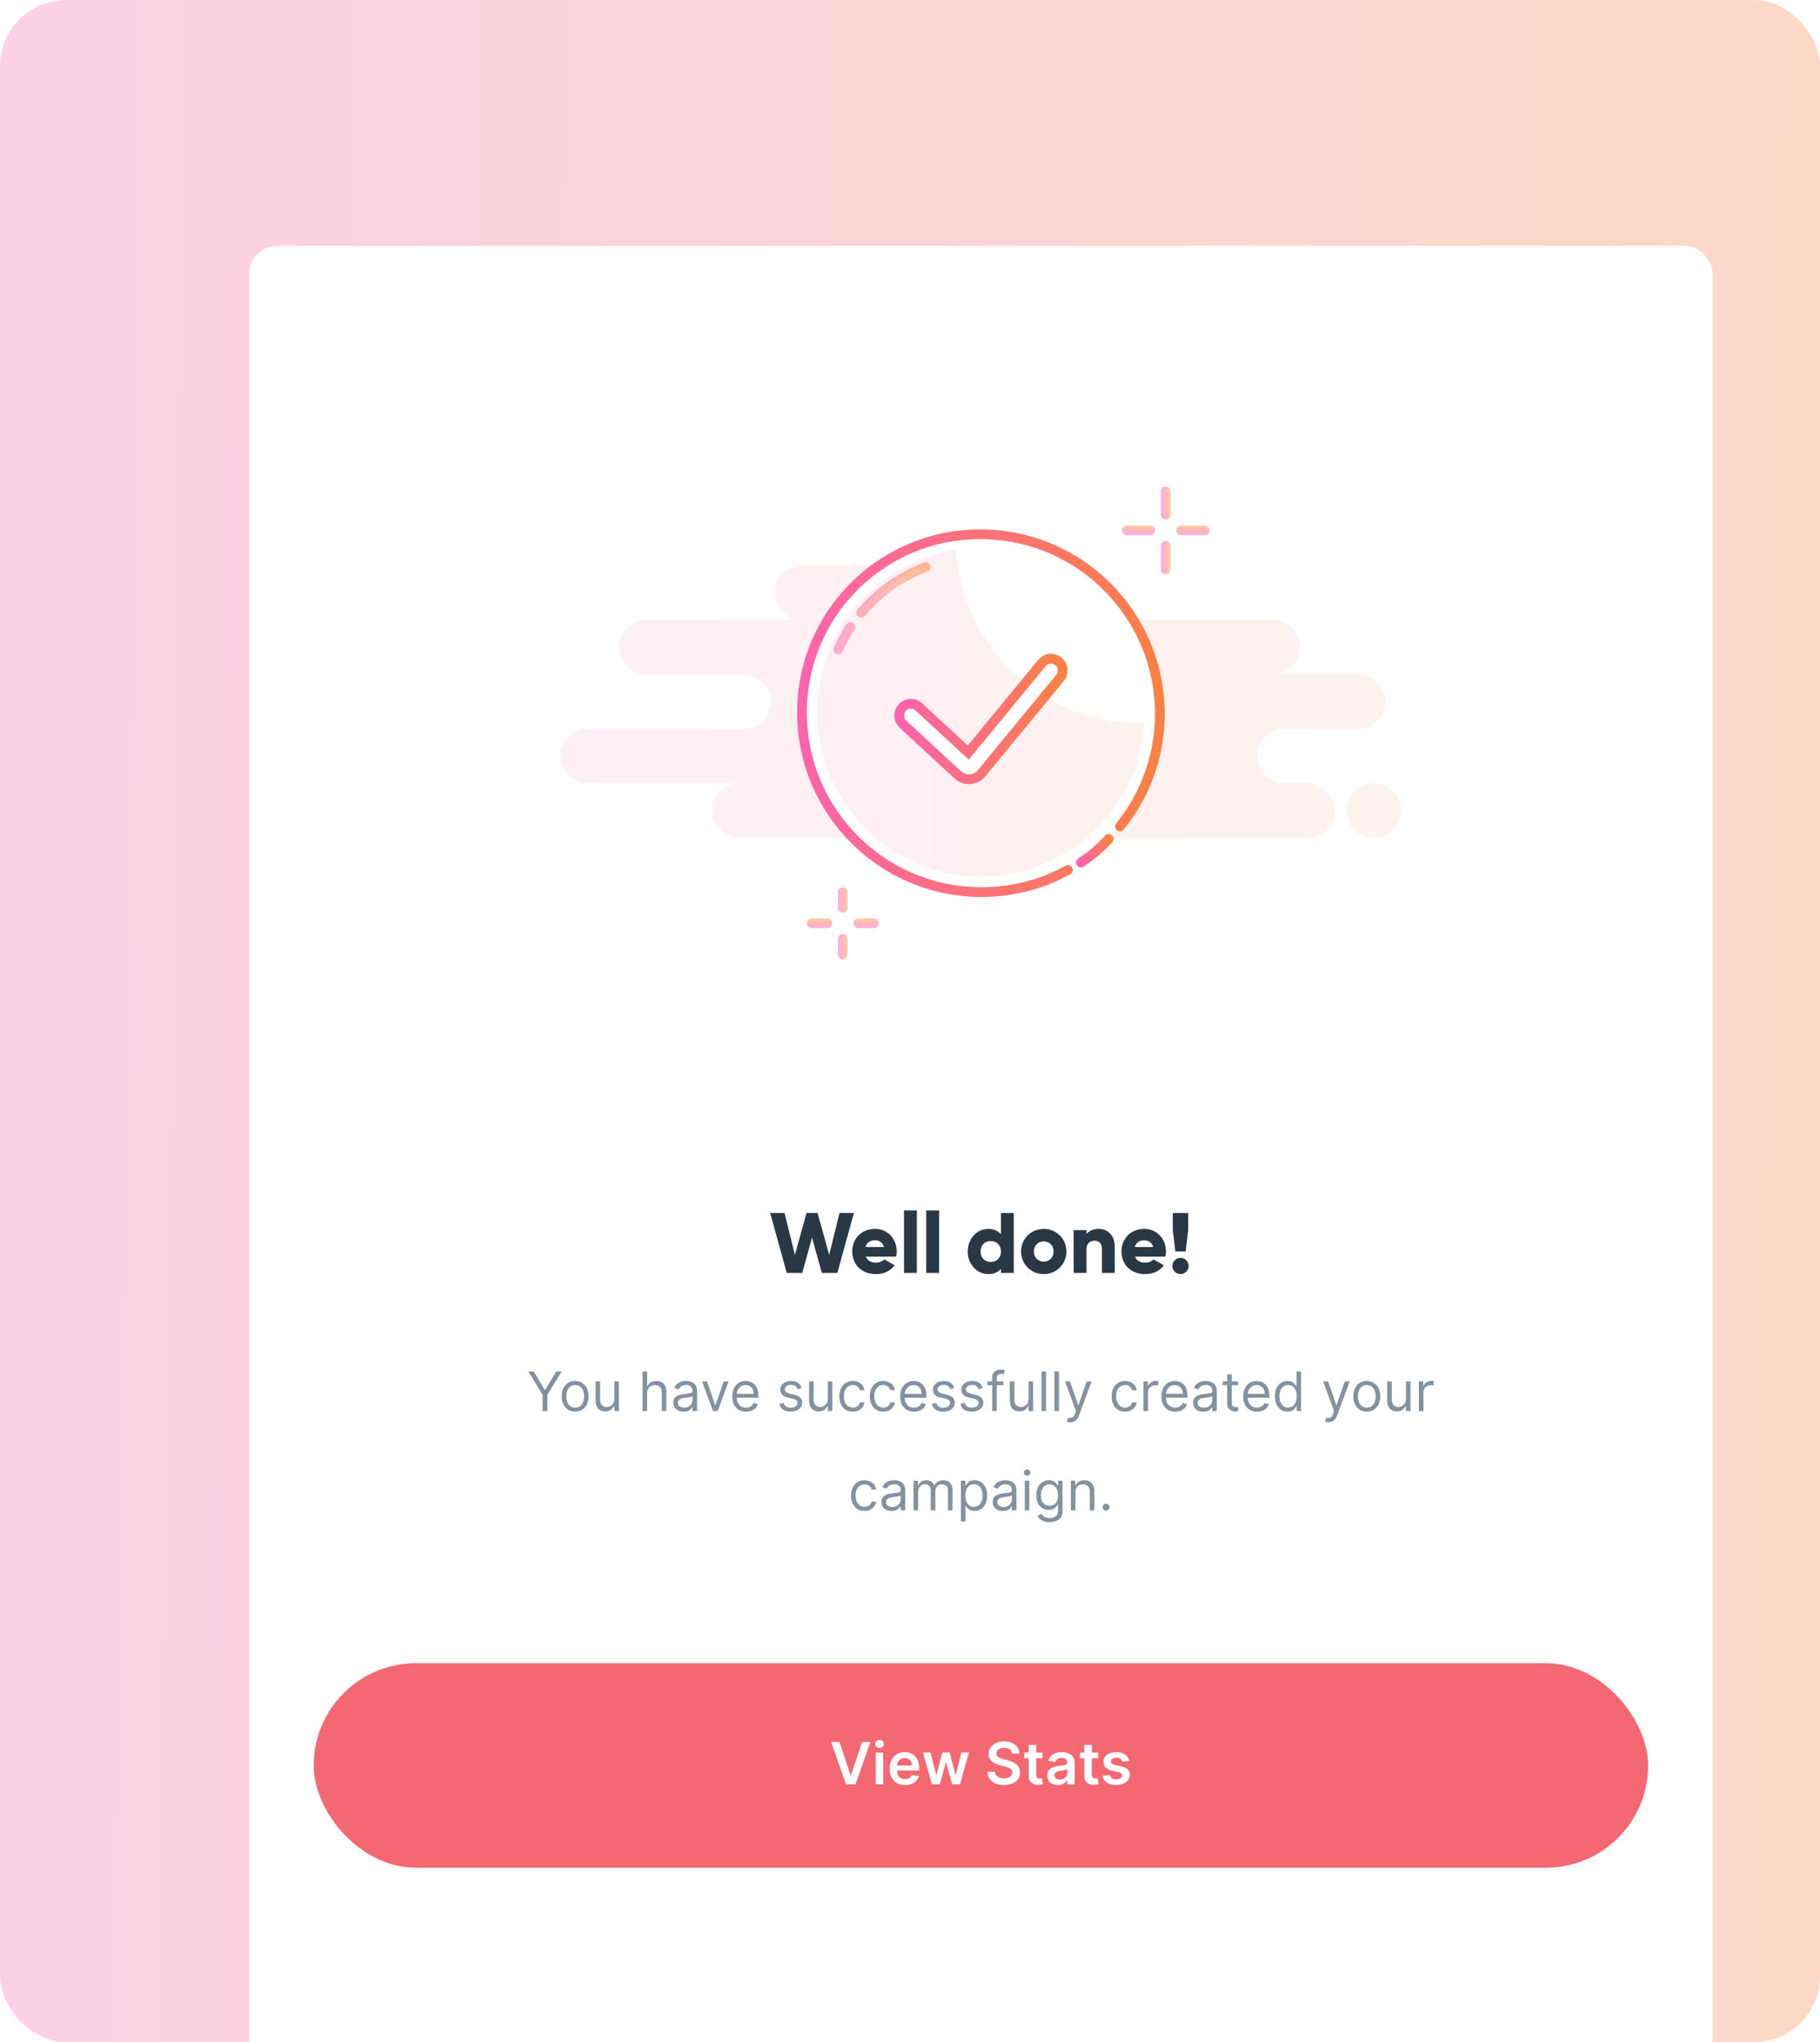
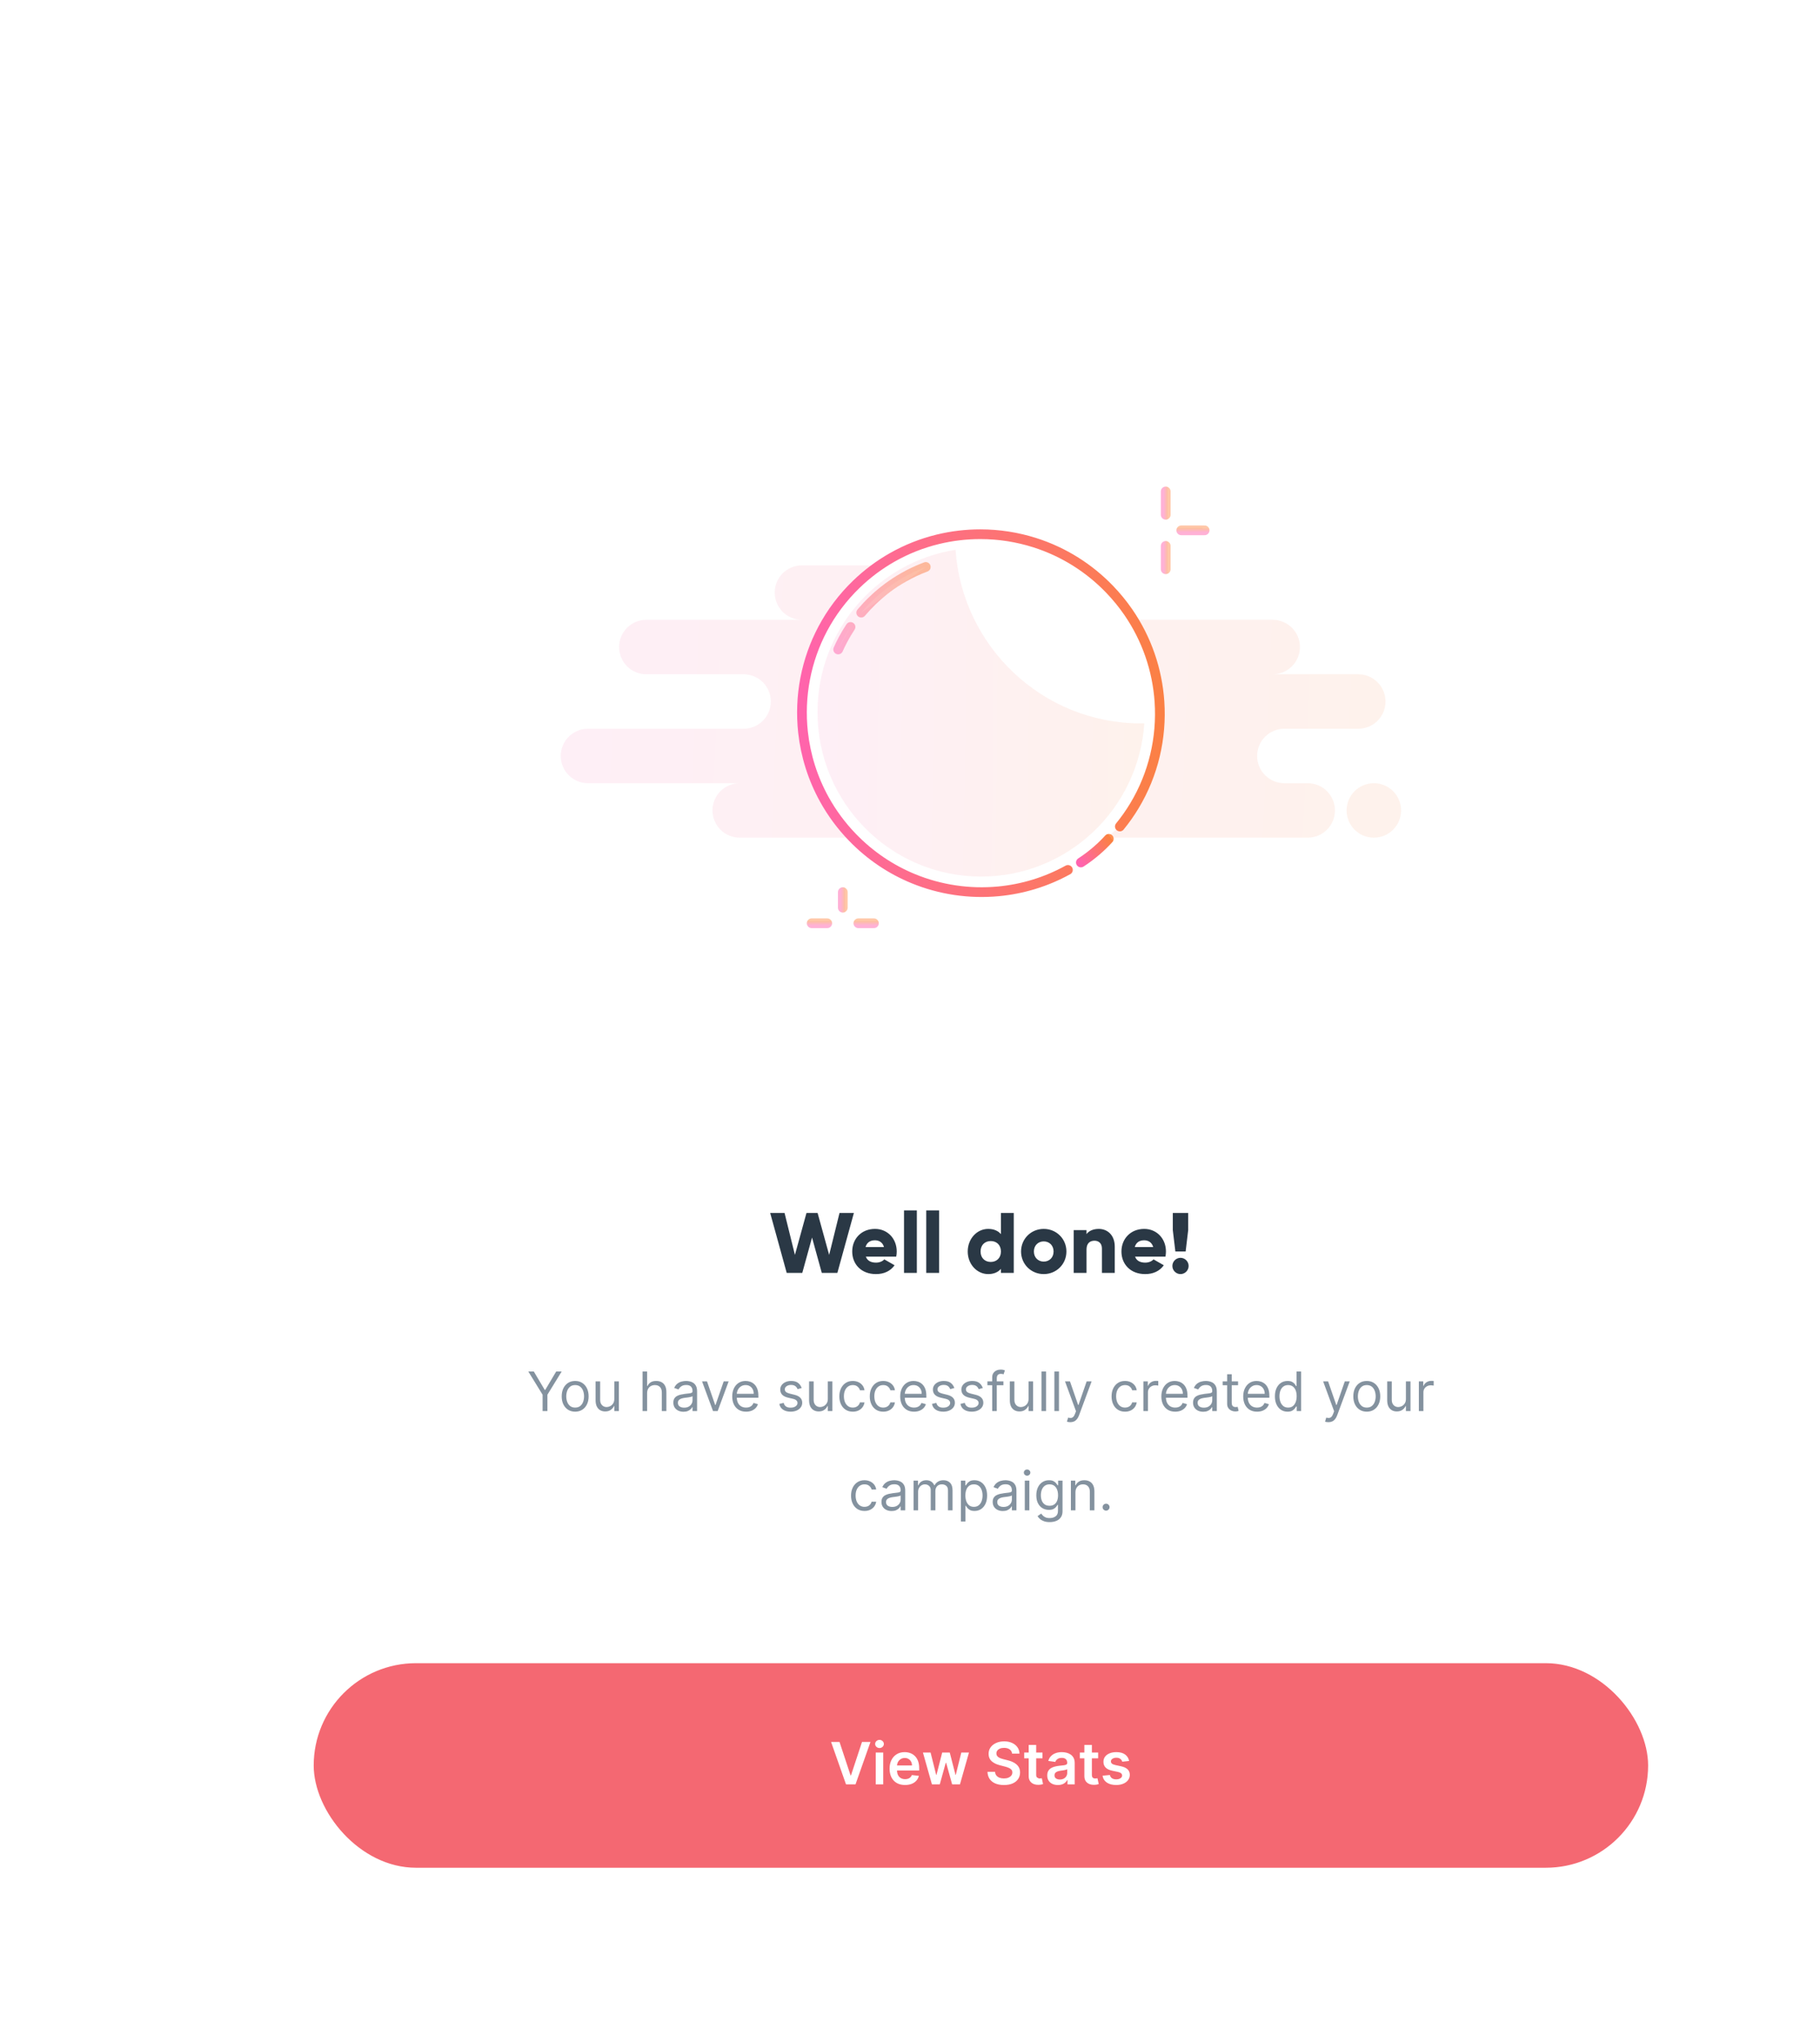
<svg xmlns="http://www.w3.org/2000/svg" width="385" height="432" viewBox="0 0 385 432" fill="none">
  <g clip-path="url(#clip0_954_25612)">
-     <rect width="385" height="432" rx="14" fill="url(#paint0_linear_954_25612)" fill-opacity="0.3" />
    <g filter="url(#filter0_d_954_25612)">
      <g clip-path="url(#clip1_954_25612)">
        <rect x="40.721" y="40" width="309.559" height="512" rx="5.896" fill="white" />
        <path fill-rule="evenodd" clip-rule="evenodd" d="M144.476 165.203H219.366C219.79 165.203 220.203 165.157 220.601 165.07C220.998 165.157 221.411 165.203 221.835 165.203H264.63C267.811 165.203 270.391 162.624 270.391 159.442C270.391 156.261 267.811 153.681 264.63 153.681H259.692C256.51 153.681 253.931 151.102 253.931 147.921C253.931 144.739 256.51 142.16 259.692 142.16H275.328C278.51 142.16 281.089 139.581 281.089 136.399C281.089 133.217 278.51 130.638 275.328 130.638H257.223C260.405 130.638 262.984 128.059 262.984 124.877C262.984 121.696 260.405 119.117 257.223 119.117H204.553C207.734 119.117 210.314 116.537 210.314 113.356C210.314 110.174 207.734 107.595 204.553 107.595H157.643C154.462 107.595 151.883 110.174 151.883 113.356C151.883 116.537 154.462 119.117 157.643 119.117H124.725C121.543 119.117 118.964 121.696 118.964 124.877C118.964 128.059 121.543 130.638 124.725 130.638H145.299C148.48 130.638 151.06 133.217 151.06 136.399C151.06 139.581 148.48 142.16 145.299 142.16H112.38C109.198 142.16 106.619 144.739 106.619 147.921C106.619 151.102 109.198 153.681 112.38 153.681H144.476C141.294 153.681 138.715 156.261 138.715 159.442C138.715 162.624 141.294 165.203 144.476 165.203ZM278.62 165.203C281.802 165.203 284.381 162.624 284.381 159.442C284.381 156.261 281.802 153.681 278.62 153.681C275.439 153.681 272.859 156.261 272.859 159.442C272.859 162.624 275.439 165.203 278.62 165.203Z" fill="url(#paint1_linear_954_25612)" fill-opacity="0.1" />
        <path d="M234.593 91.959V96.896" stroke="url(#paint2_linear_954_25612)" stroke-opacity="0.5" stroke-width="2.057" stroke-linecap="round" stroke-linejoin="round" />
        <path d="M234.593 103.48V108.418" stroke="url(#paint3_linear_954_25612)" stroke-opacity="0.5" stroke-width="2.057" stroke-linecap="round" stroke-linejoin="round" />
-         <path d="M226.363 100.188H231.301" stroke="url(#paint4_linear_954_25612)" stroke-opacity="0.5" stroke-width="2.057" stroke-linecap="round" stroke-linejoin="round" />
        <path d="M237.885 100.188H242.823" stroke="url(#paint5_linear_954_25612)" stroke-opacity="0.5" stroke-width="2.057" stroke-linecap="round" stroke-linejoin="round" />
        <path d="M166.285 176.725V180.016" stroke="url(#paint6_linear_954_25612)" stroke-opacity="0.5" stroke-width="2.057" stroke-linecap="round" stroke-linejoin="round" />
-         <path d="M166.285 186.6V189.892" stroke="url(#paint7_linear_954_25612)" stroke-opacity="0.5" stroke-width="2.057" stroke-linecap="round" stroke-linejoin="round" />
        <path d="M159.701 183.308H162.993" stroke="url(#paint8_linear_954_25612)" stroke-opacity="0.5" stroke-width="2.057" stroke-linecap="round" stroke-linejoin="round" />
        <path d="M169.576 183.308H172.868" stroke="url(#paint9_linear_954_25612)" stroke-opacity="0.5" stroke-width="2.057" stroke-linecap="round" stroke-linejoin="round" />
        <path fill-rule="evenodd" clip-rule="evenodd" d="M224.891 162.838C226.035 161.436 227.064 159.971 227.977 158.454C229.985 155.117 231.432 151.532 232.316 147.836C233.211 144.098 233.53 140.247 233.271 136.423C233.045 133.087 232.379 129.772 231.272 126.573C230.174 123.398 228.64 120.338 226.672 117.483C225.498 115.782 224.17 114.154 222.687 112.618C220.51 110.363 218.121 108.436 215.583 106.837C212.857 105.119 209.958 103.779 206.962 102.82C203.211 101.62 199.31 101.016 195.407 101.011C192.371 101.008 189.335 101.367 186.368 102.091C183.029 102.906 179.779 104.183 176.718 105.924C174.028 107.454 171.484 109.342 169.156 111.59C166.23 114.415 163.86 117.6 162.048 121.008C160.274 124.345 159.035 127.896 158.333 131.534C157.609 135.282 157.456 139.122 157.874 142.915C158.416 147.831 159.92 152.667 162.388 157.12C163.968 159.97 165.944 162.662 168.315 165.118C172.081 169.017 176.477 171.937 181.185 173.873C186.911 176.228 193.099 177.127 199.176 176.56C204.276 176.084 209.298 174.574 213.904 172.026" fill="white" />
        <path d="M224.891 162.838C226.035 161.436 227.064 159.971 227.977 158.454C229.985 155.117 231.432 151.532 232.316 147.836C233.211 144.098 233.53 140.247 233.271 136.423C233.045 133.087 232.379 129.772 231.272 126.573C230.173 123.398 228.64 120.338 226.672 117.483C225.498 115.782 224.17 114.154 222.687 112.618C220.51 110.363 218.121 108.436 215.583 106.837C212.857 105.119 209.958 103.779 206.962 102.82C203.211 101.62 199.31 101.016 195.407 101.011C192.371 101.008 189.335 101.367 186.368 102.091C183.029 102.906 179.779 104.183 176.718 105.924C174.028 107.454 171.484 109.342 169.156 111.59C166.23 114.415 163.86 117.6 162.048 121.008C160.274 124.345 159.035 127.896 158.333 131.534C157.609 135.282 157.456 139.122 157.874 142.915C158.416 147.831 159.92 152.667 162.388 157.12C163.968 159.97 165.944 162.662 168.315 165.118C172.081 169.017 176.477 171.937 181.185 173.873C186.911 176.228 193.099 177.127 199.176 176.56C204.276 176.084 209.298 174.574 213.904 172.026" stroke="url(#paint10_linear_954_25612)" stroke-width="2.057" stroke-linecap="round" stroke-linejoin="round" />
-         <path fill-rule="evenodd" clip-rule="evenodd" d="M216.65 170.452C219.042 168.913 221.168 166.993 222.552 165.443L216.65 170.452Z" fill="white" />
        <path d="M216.65 170.452C219.042 168.913 221.168 166.993 222.552 165.443" stroke="url(#paint11_linear_954_25612)" stroke-width="2.057" stroke-linecap="round" />
        <path d="M230.065 141.022C229.83 141.026 229.594 141.028 229.357 141.028C208.574 141.028 191.557 124.825 190.131 104.303C173.589 106.913 160.936 121.3 160.936 138.657C160.936 157.863 176.428 173.433 195.54 173.433C213.86 173.433 228.855 159.125 230.065 141.022Z" fill="url(#paint12_linear_954_25612)" fill-opacity="0.1" />
-         <path fill-rule="evenodd" clip-rule="evenodd" d="M182.353 137.529C181.346 136.599 179.784 136.671 178.865 137.688C177.945 138.706 178.016 140.285 179.023 141.214L190.642 151.944C192.052 153.246 194.238 153.146 195.525 151.721C195.579 151.661 195.579 151.661 195.631 151.598L212.213 131.438C213.085 130.378 212.942 128.804 211.893 127.923C210.845 127.042 209.288 127.187 208.416 128.247L192.826 147.201L182.353 137.529Z" fill="white" stroke="url(#paint13_linear_954_25612)" stroke-width="2.057" stroke-linecap="round" />
        <path fill-rule="evenodd" clip-rule="evenodd" d="M183.834 107.935C182.229 108.537 180.661 109.269 179.147 110.13C176.793 111.469 174.568 113.121 172.531 115.088C171.697 115.894 170.913 116.734 170.182 117.603M167.919 120.629C167.337 121.508 166.802 122.409 166.313 123.328C165.952 124.007 165.617 124.697 165.306 125.395" fill="white" />
        <path d="M184.196 108.898C184.727 108.698 184.997 108.105 184.797 107.574C184.598 107.042 184.005 106.772 183.473 106.972L184.196 108.898ZM179.147 110.13L179.656 111.024L179.147 110.13ZM172.531 115.088L171.817 114.348L172.531 115.088ZM169.395 116.941C169.029 117.375 169.085 118.024 169.52 118.39C169.954 118.756 170.603 118.7 170.969 118.265L169.395 116.941ZM168.777 121.197C169.09 120.723 168.96 120.085 168.487 119.771C168.013 119.458 167.374 119.588 167.061 120.061L168.777 121.197ZM166.313 123.328L167.222 123.811L166.313 123.328ZM164.366 124.977C164.135 125.496 164.369 126.104 164.888 126.335C165.407 126.565 166.015 126.332 166.246 125.813L164.366 124.977ZM183.473 106.972C181.818 107.593 180.201 108.347 178.638 109.236L179.656 111.024C181.122 110.19 182.641 109.481 184.196 108.898L183.473 106.972ZM178.638 109.236C176.211 110.617 173.916 112.321 171.817 114.348L173.246 115.828C175.22 113.921 177.376 112.321 179.656 111.024L178.638 109.236ZM171.817 114.348C170.956 115.179 170.149 116.045 169.395 116.941L170.969 118.265C171.678 117.423 172.437 116.61 173.246 115.828L171.817 114.348ZM167.061 120.061C166.461 120.968 165.909 121.897 165.405 122.845L167.222 123.811C167.695 122.921 168.213 122.048 168.777 121.197L167.061 120.061ZM165.405 122.845C165.033 123.546 164.686 124.257 164.366 124.977L166.246 125.813C166.547 125.137 166.872 124.469 167.222 123.811L165.405 122.845Z" fill="url(#paint14_linear_954_25612)" fill-opacity="0.5" />
        <path d="M154.418 257.271H157.713L159.777 249.793L161.841 257.271H165.136L168.63 244.597H165.589L163.398 253.468L160.954 244.597H158.6L156.156 253.468L153.965 244.597H150.923L154.418 257.271ZM171.156 253.83H177.583C177.655 253.486 177.692 253.124 177.692 252.744C177.692 250.01 175.736 247.964 173.093 247.964C170.232 247.964 168.277 250.046 168.277 252.744C168.277 255.442 170.196 257.524 173.292 257.524C175.012 257.524 176.352 256.89 177.239 255.659L175.066 254.41C174.704 254.808 174.07 255.098 173.328 255.098C172.332 255.098 171.5 254.772 171.156 253.83ZM171.101 251.803C171.355 250.879 172.043 250.372 173.075 250.372C173.889 250.372 174.704 250.753 174.994 251.803H171.101ZM179.232 257.271H181.948V244.054H179.232V257.271ZM183.935 257.271H186.651V244.054H183.935V257.271ZM199.737 244.597V249.069C199.139 248.381 198.252 247.964 197.039 247.964C194.667 247.964 192.712 250.046 192.712 252.744C192.712 255.442 194.667 257.524 197.039 257.524C198.252 257.524 199.139 257.108 199.737 256.42V257.271H202.453V244.597H199.737ZM197.582 254.953C196.333 254.953 195.428 254.102 195.428 252.744C195.428 251.386 196.333 250.535 197.582 250.535C198.832 250.535 199.737 251.386 199.737 252.744C199.737 254.102 198.832 254.953 197.582 254.953ZM208.79 257.524C211.452 257.524 213.588 255.442 213.588 252.744C213.588 250.046 211.452 247.964 208.79 247.964C206.129 247.964 203.992 250.046 203.992 252.744C203.992 255.442 206.129 257.524 208.79 257.524ZM208.79 254.881C207.614 254.881 206.708 254.03 206.708 252.744C206.708 251.459 207.614 250.608 208.79 250.608C209.967 250.608 210.873 251.459 210.873 252.744C210.873 254.03 209.967 254.881 208.79 254.881ZM220.429 247.964C219.234 247.964 218.329 248.399 217.84 249.069V248.218H215.124V257.271H217.84V252.328C217.84 251.042 218.528 250.463 219.524 250.463C220.393 250.463 221.099 250.988 221.099 252.11V257.271H223.815V251.712C223.815 249.268 222.258 247.964 220.429 247.964ZM228.106 253.83H234.534C234.606 253.486 234.642 253.124 234.642 252.744C234.642 250.01 232.687 247.964 230.043 247.964C227.183 247.964 225.227 250.046 225.227 252.744C225.227 255.442 227.147 257.524 230.243 257.524C231.963 257.524 233.302 256.89 234.19 255.659L232.017 254.41C231.655 254.808 231.021 255.098 230.279 255.098C229.283 255.098 228.45 254.772 228.106 253.83ZM228.052 251.803C228.305 250.879 228.993 250.372 230.025 250.372C230.84 250.372 231.655 250.753 231.944 251.803H228.052ZM236.635 252.744H238.808L239.351 248.218V244.597H236.092V248.218L236.635 252.744ZM237.722 257.524C238.663 257.524 239.442 256.745 239.442 255.804C239.442 254.862 238.663 254.084 237.722 254.084C236.78 254.084 236.002 254.862 236.002 255.804C236.002 256.745 236.78 257.524 237.722 257.524Z" fill="#2A3845" />
        <path d="M99.753 278.121H100.915L103.239 282.032H103.337L105.661 278.121H106.823L103.795 283.047V286.5H102.781V283.047L99.753 278.121ZM109.669 286.631C109.101 286.631 108.604 286.496 108.175 286.226C107.75 285.956 107.417 285.578 107.177 285.093C106.94 284.607 106.821 284.04 106.821 283.391C106.821 282.736 106.94 282.165 107.177 281.676C107.417 281.188 107.75 280.809 108.175 280.539C108.604 280.269 109.101 280.134 109.669 280.134C110.236 280.134 110.733 280.269 111.158 280.539C111.586 280.809 111.919 281.188 112.156 281.676C112.396 282.165 112.516 282.736 112.516 283.391C112.516 284.04 112.396 284.607 112.156 285.093C111.919 285.578 111.586 285.956 111.158 286.226C110.733 286.496 110.236 286.631 109.669 286.631ZM109.669 285.764C110.1 285.764 110.454 285.653 110.733 285.432C111.011 285.211 111.217 284.921 111.35 284.561C111.484 284.201 111.551 283.811 111.551 283.391C111.551 282.971 111.484 282.579 111.35 282.216C111.217 281.854 111.011 281.56 110.733 281.337C110.454 281.113 110.1 281.001 109.669 281.001C109.238 281.001 108.883 281.113 108.605 281.337C108.327 281.56 108.121 281.854 107.987 282.216C107.853 282.579 107.787 282.971 107.787 283.391C107.787 283.811 107.853 284.201 107.987 284.561C108.121 284.921 108.327 285.211 108.605 285.432C108.883 285.653 109.238 285.764 109.669 285.764ZM117.951 283.931V280.216H118.916V286.5H117.951V285.436H117.885C117.738 285.756 117.509 286.027 117.198 286.251C116.887 286.472 116.494 286.582 116.02 286.582C115.627 286.582 115.278 286.496 114.972 286.324C114.667 286.15 114.427 285.888 114.252 285.539C114.078 285.187 113.99 284.744 113.99 284.209V280.216H114.956V284.144C114.956 284.602 115.084 284.967 115.341 285.24C115.6 285.513 115.93 285.649 116.331 285.649C116.571 285.649 116.815 285.588 117.063 285.465C117.314 285.342 117.524 285.154 117.693 284.9C117.865 284.647 117.951 284.324 117.951 283.931ZM124.891 282.72V286.5H123.925V278.121H124.891V281.198H124.973C125.12 280.873 125.341 280.615 125.636 280.424C125.933 280.231 126.329 280.134 126.822 280.134C127.25 280.134 127.626 280.22 127.947 280.392C128.269 280.561 128.519 280.821 128.696 281.173C128.876 281.522 128.966 281.967 128.966 282.507V286.5H128.001V282.572C128.001 282.073 127.871 281.687 127.612 281.415C127.356 281.139 127 281.001 126.544 281.001C126.228 281.001 125.944 281.068 125.693 281.202C125.445 281.335 125.248 281.53 125.104 281.787C124.962 282.043 124.891 282.354 124.891 282.72ZM132.582 286.648C132.184 286.648 131.822 286.573 131.498 286.423C131.173 286.27 130.915 286.05 130.725 285.764C130.534 285.475 130.438 285.126 130.438 284.716C130.438 284.356 130.509 284.064 130.651 283.841C130.793 283.614 130.982 283.437 131.22 283.309C131.457 283.181 131.719 283.085 132.005 283.022C132.294 282.957 132.585 282.905 132.877 282.867C133.258 282.818 133.568 282.781 133.805 282.757C134.045 282.729 134.22 282.684 134.329 282.622C134.441 282.559 134.497 282.45 134.497 282.294V282.261C134.497 281.858 134.386 281.544 134.165 281.32C133.947 281.097 133.616 280.985 133.171 280.985C132.71 280.985 132.349 281.086 132.087 281.288C131.825 281.49 131.641 281.705 131.535 281.934L130.618 281.607C130.782 281.225 131 280.928 131.273 280.715C131.548 280.499 131.848 280.349 132.173 280.265C132.5 280.178 132.822 280.134 133.138 280.134C133.34 280.134 133.572 280.158 133.834 280.208C134.099 280.254 134.354 280.351 134.599 280.498C134.847 280.645 135.053 280.868 135.217 281.165C135.381 281.462 135.462 281.861 135.462 282.36V286.5H134.497V285.649H134.448C134.382 285.786 134.273 285.932 134.12 286.087C133.968 286.242 133.764 286.375 133.511 286.484C133.257 286.593 132.948 286.648 132.582 286.648ZM132.729 285.78C133.111 285.78 133.433 285.705 133.695 285.555C133.96 285.405 134.159 285.211 134.292 284.974C134.429 284.737 134.497 284.487 134.497 284.225V283.342C134.456 283.391 134.366 283.436 134.227 283.477C134.09 283.515 133.932 283.549 133.752 283.579C133.575 283.606 133.402 283.631 133.233 283.653C133.066 283.672 132.931 283.688 132.828 283.702C132.577 283.734 132.342 283.788 132.124 283.861C131.908 283.932 131.734 284.04 131.6 284.184C131.469 284.326 131.404 284.52 131.404 284.765C131.404 285.101 131.528 285.355 131.776 285.526C132.027 285.696 132.345 285.78 132.729 285.78ZM142.139 280.216L139.815 286.5H138.833L136.509 280.216H137.556L139.291 285.224H139.357L141.091 280.216H142.139ZM145.823 286.631C145.218 286.631 144.695 286.498 144.256 286.23C143.82 285.96 143.483 285.584 143.245 285.101C143.011 284.615 142.894 284.051 142.894 283.407C142.894 282.763 143.011 282.196 143.245 281.705C143.483 281.211 143.813 280.827 144.236 280.551C144.661 280.273 145.158 280.134 145.725 280.134C146.052 280.134 146.375 280.188 146.695 280.298C147.014 280.407 147.304 280.584 147.566 280.829C147.828 281.072 148.037 281.394 148.192 281.795C148.348 282.196 148.425 282.69 148.425 283.276V283.685H143.581V282.851H147.443C147.443 282.496 147.372 282.18 147.231 281.901C147.091 281.623 146.892 281.404 146.633 281.243C146.377 281.082 146.074 281.001 145.725 281.001C145.34 281.001 145.008 281.097 144.727 281.288C144.448 281.476 144.234 281.721 144.084 282.024C143.934 282.327 143.859 282.652 143.859 282.998V283.554C143.859 284.029 143.941 284.431 144.105 284.761C144.271 285.089 144.502 285.338 144.796 285.51C145.091 285.679 145.433 285.764 145.823 285.764C146.077 285.764 146.306 285.728 146.51 285.657C146.718 285.584 146.896 285.475 147.046 285.33C147.196 285.183 147.312 285 147.394 284.782L148.327 285.044C148.229 285.36 148.064 285.638 147.832 285.878C147.6 286.116 147.314 286.301 146.973 286.435C146.632 286.566 146.249 286.631 145.823 286.631ZM157.586 281.623L156.719 281.869C156.664 281.724 156.584 281.584 156.477 281.447C156.374 281.308 156.232 281.194 156.052 281.104C155.872 281.014 155.641 280.969 155.36 280.969C154.976 280.969 154.655 281.057 154.399 281.235C154.145 281.409 154.018 281.631 154.018 281.901C154.018 282.141 154.106 282.331 154.28 282.47C154.455 282.609 154.728 282.725 155.098 282.818L156.031 283.047C156.593 283.183 157.012 283.392 157.287 283.673C157.563 283.951 157.701 284.31 157.701 284.749C157.701 285.109 157.597 285.431 157.39 285.715C157.185 285.998 156.899 286.222 156.53 286.386C156.162 286.549 155.734 286.631 155.246 286.631C154.605 286.631 154.074 286.492 153.654 286.214C153.234 285.936 152.968 285.529 152.856 284.995L153.773 284.765C153.86 285.104 154.025 285.357 154.268 285.526C154.513 285.696 154.834 285.78 155.229 285.78C155.679 285.78 156.037 285.685 156.301 285.494C156.569 285.3 156.702 285.068 156.702 284.798C156.702 284.58 156.626 284.397 156.473 284.25C156.32 284.1 156.086 283.988 155.769 283.914L154.722 283.669C154.147 283.533 153.724 283.321 153.454 283.035C153.186 282.746 153.053 282.384 153.053 281.951C153.053 281.596 153.152 281.282 153.351 281.009C153.553 280.737 153.827 280.523 154.174 280.367C154.523 280.212 154.918 280.134 155.36 280.134C155.982 280.134 156.47 280.27 156.825 280.543C157.182 280.816 157.436 281.176 157.586 281.623ZM163.115 283.931V280.216H164.08V286.5H163.115V285.436H163.049C162.902 285.756 162.673 286.027 162.362 286.251C162.051 286.472 161.658 286.582 161.184 286.582C160.791 286.582 160.442 286.496 160.136 286.324C159.831 286.15 159.591 285.888 159.416 285.539C159.241 285.187 159.154 284.744 159.154 284.209V280.216H160.12V284.144C160.12 284.602 160.248 284.967 160.504 285.24C160.763 285.513 161.094 285.649 161.494 285.649C161.735 285.649 161.979 285.588 162.227 285.465C162.478 285.342 162.688 285.154 162.857 284.9C163.029 284.647 163.115 284.324 163.115 283.931ZM168.402 286.631C167.813 286.631 167.305 286.492 166.88 286.214C166.454 285.936 166.127 285.552 165.898 285.064C165.669 284.576 165.554 284.018 165.554 283.391C165.554 282.752 165.672 282.189 165.906 281.701C166.143 281.21 166.473 280.827 166.896 280.551C167.322 280.273 167.818 280.134 168.386 280.134C168.827 280.134 169.226 280.216 169.58 280.379C169.935 280.543 170.225 280.772 170.452 281.067C170.678 281.361 170.819 281.705 170.873 282.098H169.908C169.834 281.811 169.67 281.558 169.417 281.337C169.166 281.113 168.827 281.001 168.402 281.001C168.026 281.001 167.695 281.099 167.412 281.296C167.131 281.49 166.911 281.764 166.753 282.118C166.598 282.47 166.52 282.883 166.52 283.358C166.52 283.844 166.596 284.266 166.749 284.626C166.904 284.986 167.123 285.266 167.404 285.465C167.687 285.664 168.02 285.764 168.402 285.764C168.653 285.764 168.881 285.72 169.085 285.633C169.29 285.546 169.463 285.42 169.605 285.256C169.747 285.093 169.848 284.896 169.908 284.667H170.873C170.819 285.038 170.684 285.372 170.468 285.67C170.255 285.964 169.973 286.199 169.621 286.373C169.272 286.545 168.866 286.631 168.402 286.631ZM174.838 286.631C174.249 286.631 173.741 286.492 173.316 286.214C172.89 285.936 172.563 285.552 172.334 285.064C172.105 284.576 171.99 284.018 171.99 283.391C171.99 282.752 172.107 282.189 172.342 281.701C172.579 281.21 172.909 280.827 173.332 280.551C173.758 280.273 174.254 280.134 174.821 280.134C175.263 280.134 175.662 280.216 176.016 280.379C176.371 280.543 176.661 280.772 176.888 281.067C177.114 281.361 177.255 281.705 177.309 282.098H176.343C176.27 281.811 176.106 281.558 175.853 281.337C175.602 281.113 175.263 281.001 174.838 281.001C174.461 281.001 174.131 281.099 173.848 281.296C173.567 281.49 173.347 281.764 173.189 282.118C173.033 282.47 172.956 282.883 172.956 283.358C172.956 283.844 173.032 284.266 173.185 284.626C173.34 284.986 173.559 285.266 173.84 285.465C174.123 285.664 174.456 285.764 174.838 285.764C175.089 285.764 175.317 285.72 175.521 285.633C175.726 285.546 175.899 285.42 176.041 285.256C176.183 285.093 176.283 284.896 176.343 284.667H177.309C177.255 285.038 177.12 285.372 176.904 285.67C176.691 285.964 176.409 286.199 176.057 286.373C175.708 286.545 175.302 286.631 174.838 286.631ZM181.356 286.631C180.75 286.631 180.228 286.498 179.789 286.23C179.352 285.96 179.015 285.584 178.778 285.101C178.543 284.615 178.426 284.051 178.426 283.407C178.426 282.763 178.543 282.196 178.778 281.705C179.015 281.211 179.345 280.827 179.768 280.551C180.194 280.273 180.69 280.134 181.257 280.134C181.585 280.134 181.908 280.188 182.227 280.298C182.546 280.407 182.837 280.584 183.099 280.829C183.36 281.072 183.569 281.394 183.725 281.795C183.88 282.196 183.958 282.69 183.958 283.276V283.685H179.113V282.851H182.976C182.976 282.496 182.905 282.18 182.763 281.901C182.624 281.623 182.425 281.404 182.166 281.243C181.909 281.082 181.606 281.001 181.257 281.001C180.873 281.001 180.54 281.097 180.259 281.288C179.981 281.476 179.767 281.721 179.617 282.024C179.467 282.327 179.392 282.652 179.392 282.998V283.554C179.392 284.029 179.473 284.431 179.637 284.761C179.804 285.089 180.034 285.338 180.329 285.51C180.623 285.679 180.965 285.764 181.356 285.764C181.609 285.764 181.838 285.728 182.043 285.657C182.25 285.584 182.429 285.475 182.579 285.33C182.729 285.183 182.845 285 182.927 284.782L183.86 285.044C183.761 285.36 183.596 285.638 183.364 285.878C183.133 286.116 182.846 286.301 182.505 286.435C182.164 286.566 181.781 286.631 181.356 286.631ZM189.878 281.623L189.011 281.869C188.956 281.724 188.876 281.584 188.769 281.447C188.666 281.308 188.524 281.194 188.344 281.104C188.164 281.014 187.933 280.969 187.652 280.969C187.268 280.969 186.947 281.057 186.691 281.235C186.437 281.409 186.31 281.631 186.31 281.901C186.31 282.141 186.398 282.331 186.572 282.47C186.747 282.609 187.02 282.725 187.39 282.818L188.323 283.047C188.885 283.183 189.304 283.392 189.579 283.673C189.855 283.951 189.993 284.31 189.993 284.749C189.993 285.109 189.889 285.431 189.682 285.715C189.477 285.998 189.191 286.222 188.822 286.386C188.454 286.549 188.026 286.631 187.538 286.631C186.897 286.631 186.366 286.492 185.946 286.214C185.526 285.936 185.26 285.529 185.148 284.995L186.065 284.765C186.152 285.104 186.317 285.357 186.56 285.526C186.805 285.696 187.126 285.78 187.521 285.78C187.971 285.78 188.329 285.685 188.593 285.494C188.861 285.3 188.994 285.068 188.994 284.798C188.994 284.58 188.918 284.397 188.765 284.25C188.612 284.1 188.378 283.988 188.061 283.914L187.014 283.669C186.439 283.533 186.016 283.321 185.746 283.035C185.478 282.746 185.345 282.384 185.345 281.951C185.345 281.596 185.444 281.282 185.643 281.009C185.845 280.737 186.119 280.523 186.466 280.367C186.815 280.212 187.21 280.134 187.652 280.134C188.274 280.134 188.762 280.27 189.117 280.543C189.474 280.816 189.728 281.176 189.878 281.623ZM195.898 281.623L195.03 281.869C194.976 281.724 194.895 281.584 194.789 281.447C194.685 281.308 194.543 281.194 194.363 281.104C194.183 281.014 193.953 280.969 193.672 280.969C193.287 280.969 192.967 281.057 192.71 281.235C192.457 281.409 192.33 281.631 192.33 281.901C192.33 282.141 192.417 282.331 192.592 282.47C192.766 282.609 193.039 282.725 193.41 282.818L194.343 283.047C194.905 283.183 195.324 283.392 195.599 283.673C195.875 283.951 196.012 284.31 196.012 284.749C196.012 285.109 195.909 285.431 195.701 285.715C195.497 285.998 195.21 286.222 194.842 286.386C194.474 286.549 194.046 286.631 193.557 286.631C192.916 286.631 192.386 286.492 191.966 286.214C191.546 285.936 191.28 285.529 191.168 284.995L192.084 284.765C192.172 285.104 192.337 285.357 192.58 285.526C192.825 285.696 193.145 285.78 193.541 285.78C193.991 285.78 194.348 285.685 194.613 285.494C194.88 285.3 195.014 285.068 195.014 284.798C195.014 284.58 194.938 284.397 194.785 284.25C194.632 284.1 194.397 283.988 194.081 283.914L193.034 283.669C192.458 283.533 192.035 283.321 191.765 283.035C191.498 282.746 191.364 282.384 191.364 281.951C191.364 281.596 191.464 281.282 191.663 281.009C191.865 280.737 192.139 280.523 192.485 280.367C192.835 280.212 193.23 280.134 193.672 280.134C194.294 280.134 194.782 280.27 195.137 280.543C195.494 280.816 195.748 281.176 195.898 281.623ZM200.264 280.216V281.034H196.877V280.216H200.264ZM197.891 286.5V279.348C197.891 278.988 197.976 278.688 198.145 278.448C198.314 278.208 198.534 278.028 198.804 277.908C199.074 277.788 199.359 277.728 199.659 277.728C199.896 277.728 200.09 277.747 200.24 277.785C200.39 277.824 200.502 277.859 200.575 277.892L200.297 278.726C200.248 278.71 200.18 278.69 200.092 278.665C200.008 278.641 199.896 278.628 199.757 278.628C199.438 278.628 199.207 278.709 199.066 278.87C198.926 279.031 198.857 279.267 198.857 279.577V286.5H197.891ZM205.578 283.931V280.216H206.544V286.5H205.578V285.436H205.513C205.365 285.756 205.136 286.027 204.825 286.251C204.514 286.472 204.122 286.582 203.647 286.582C203.254 286.582 202.905 286.496 202.6 286.324C202.294 286.15 202.054 285.888 201.879 285.539C201.705 285.187 201.618 284.744 201.618 284.209V280.216H202.583V284.144C202.583 284.602 202.711 284.967 202.968 285.24C203.227 285.513 203.557 285.649 203.958 285.649C204.198 285.649 204.442 285.588 204.69 285.465C204.941 285.342 205.151 285.154 205.32 284.9C205.492 284.647 205.578 284.324 205.578 283.931ZM209.278 278.121V286.5H208.312V278.121H209.278ZM212.012 278.121V286.5H211.046V278.121H212.012ZM214.402 288.857C214.239 288.857 214.093 288.843 213.965 288.816C213.836 288.791 213.748 288.767 213.699 288.742L213.944 287.891C214.179 287.951 214.386 287.973 214.566 287.957C214.746 287.94 214.906 287.86 215.045 287.715C215.187 287.574 215.316 287.343 215.433 287.024L215.614 286.533L213.29 280.216H214.337L216.072 285.224H216.137L217.872 280.216H218.919L216.252 287.417C216.132 287.741 215.983 288.01 215.806 288.223C215.629 288.438 215.423 288.598 215.188 288.701C214.956 288.805 214.694 288.857 214.402 288.857ZM225.987 286.631C225.398 286.631 224.891 286.492 224.465 286.214C224.04 285.936 223.713 285.552 223.483 285.064C223.254 284.576 223.14 284.018 223.14 283.391C223.14 282.752 223.257 282.189 223.492 281.701C223.729 281.21 224.059 280.827 224.482 280.551C224.907 280.273 225.404 280.134 225.971 280.134C226.413 280.134 226.811 280.216 227.166 280.379C227.52 280.543 227.811 280.772 228.037 281.067C228.264 281.361 228.404 281.705 228.459 282.098H227.493C227.419 281.811 227.256 281.558 227.002 281.337C226.751 281.113 226.413 281.001 225.987 281.001C225.611 281.001 225.281 281.099 224.997 281.296C224.716 281.49 224.497 281.764 224.339 282.118C224.183 282.47 224.105 282.883 224.105 283.358C224.105 283.844 224.182 284.266 224.335 284.626C224.49 284.986 224.708 285.266 224.989 285.465C225.273 285.664 225.606 285.764 225.987 285.764C226.238 285.764 226.466 285.72 226.671 285.633C226.875 285.546 227.049 285.42 227.19 285.256C227.332 285.093 227.433 284.896 227.493 284.667H228.459C228.404 285.038 228.269 285.372 228.054 285.67C227.841 285.964 227.559 286.199 227.207 286.373C226.858 286.545 226.451 286.631 225.987 286.631ZM229.87 286.5V280.216H230.803V281.165H230.869C230.983 280.854 231.19 280.602 231.49 280.408C231.791 280.214 232.129 280.118 232.505 280.118C232.576 280.118 232.665 280.119 232.771 280.122C232.878 280.124 232.958 280.128 233.013 280.134V281.116C232.98 281.108 232.905 281.095 232.787 281.079C232.673 281.06 232.552 281.05 232.423 281.05C232.118 281.05 231.845 281.114 231.605 281.243C231.368 281.368 231.18 281.543 231.04 281.766C230.904 281.987 230.836 282.24 230.836 282.523V286.5H229.87ZM236.601 286.631C235.995 286.631 235.473 286.498 235.034 286.23C234.597 285.96 234.26 285.584 234.023 285.101C233.789 284.615 233.671 284.051 233.671 283.407C233.671 282.763 233.789 282.196 234.023 281.705C234.26 281.211 234.59 280.827 235.013 280.551C235.439 280.273 235.935 280.134 236.503 280.134C236.83 280.134 237.153 280.188 237.472 280.298C237.791 280.407 238.082 280.584 238.344 280.829C238.606 281.072 238.814 281.394 238.97 281.795C239.125 282.196 239.203 282.69 239.203 283.276V283.685H234.359V282.851H238.221C238.221 282.496 238.15 282.18 238.008 281.901C237.869 281.623 237.67 281.404 237.411 281.243C237.154 281.082 236.852 281.001 236.503 281.001C236.118 281.001 235.785 281.097 235.504 281.288C235.226 281.476 235.012 281.721 234.862 282.024C234.712 282.327 234.637 282.652 234.637 282.998V283.554C234.637 284.029 234.719 284.431 234.882 284.761C235.049 285.089 235.279 285.338 235.574 285.51C235.868 285.679 236.211 285.764 236.601 285.764C236.854 285.764 237.084 285.728 237.288 285.657C237.495 285.584 237.674 285.475 237.824 285.33C237.974 285.183 238.09 285 238.172 284.782L239.105 285.044C239.007 285.36 238.842 285.638 238.61 285.878C238.378 286.116 238.091 286.301 237.75 286.435C237.41 286.566 237.026 286.631 236.601 286.631ZM242.521 286.648C242.123 286.648 241.761 286.573 241.437 286.423C241.112 286.27 240.855 286.05 240.664 285.764C240.473 285.475 240.377 285.126 240.377 284.716C240.377 284.356 240.448 284.064 240.59 283.841C240.732 283.614 240.921 283.437 241.159 283.309C241.396 283.181 241.658 283.085 241.944 283.022C242.233 282.957 242.524 282.905 242.816 282.867C243.198 282.818 243.507 282.781 243.744 282.757C243.985 282.729 244.159 282.684 244.268 282.622C244.38 282.559 244.436 282.45 244.436 282.294V282.261C244.436 281.858 244.325 281.544 244.105 281.32C243.886 281.097 243.555 280.985 243.11 280.985C242.649 280.985 242.288 281.086 242.026 281.288C241.764 281.49 241.58 281.705 241.474 281.934L240.557 281.607C240.721 281.225 240.939 280.928 241.212 280.715C241.487 280.499 241.787 280.349 242.112 280.265C242.439 280.178 242.761 280.134 243.078 280.134C243.279 280.134 243.511 280.158 243.773 280.208C244.038 280.254 244.293 280.351 244.538 280.498C244.786 280.645 244.992 280.868 245.156 281.165C245.32 281.462 245.402 281.861 245.402 282.36V286.5H244.436V285.649H244.387C244.321 285.786 244.212 285.932 244.06 286.087C243.907 286.242 243.704 286.375 243.45 286.484C243.196 286.593 242.887 286.648 242.521 286.648ZM242.668 285.78C243.05 285.78 243.372 285.705 243.634 285.555C243.899 285.405 244.098 285.211 244.231 284.974C244.368 284.737 244.436 284.487 244.436 284.225V283.342C244.395 283.391 244.305 283.436 244.166 283.477C244.03 283.515 243.871 283.549 243.691 283.579C243.514 283.606 243.341 283.631 243.172 283.653C243.005 283.672 242.87 283.688 242.767 283.702C242.516 283.734 242.281 283.788 242.063 283.861C241.847 283.932 241.673 284.04 241.539 284.184C241.408 284.326 241.343 284.52 241.343 284.765C241.343 285.101 241.467 285.355 241.715 285.526C241.966 285.696 242.284 285.78 242.668 285.78ZM249.897 280.216V281.034H246.64V280.216H249.897ZM247.589 278.71H248.555V284.7C248.555 284.973 248.595 285.177 248.674 285.314C248.756 285.447 248.859 285.537 248.985 285.584C249.113 285.627 249.248 285.649 249.39 285.649C249.496 285.649 249.583 285.644 249.652 285.633C249.72 285.619 249.774 285.608 249.815 285.6L250.012 286.468C249.946 286.492 249.855 286.517 249.737 286.541C249.62 286.568 249.472 286.582 249.292 286.582C249.019 286.582 248.751 286.523 248.49 286.406C248.23 286.289 248.015 286.11 247.843 285.87C247.674 285.63 247.589 285.327 247.589 284.962V278.71ZM253.917 286.631C253.311 286.631 252.789 286.498 252.35 286.23C251.913 285.96 251.577 285.584 251.339 285.101C251.105 284.615 250.987 284.051 250.987 283.407C250.987 282.763 251.105 282.196 251.339 281.705C251.577 281.211 251.907 280.827 252.329 280.551C252.755 280.273 253.251 280.134 253.819 280.134C254.146 280.134 254.469 280.188 254.788 280.298C255.108 280.407 255.398 280.584 255.66 280.829C255.922 281.072 256.13 281.394 256.286 281.795C256.441 282.196 256.519 282.69 256.519 283.276V283.685H251.675V282.851H255.537C255.537 282.496 255.466 282.18 255.324 281.901C255.185 281.623 254.986 281.404 254.727 281.243C254.471 281.082 254.168 281.001 253.819 281.001C253.434 281.001 253.101 281.097 252.82 281.288C252.542 281.476 252.328 281.721 252.178 282.024C252.028 282.327 251.953 282.652 251.953 282.998V283.554C251.953 284.029 252.035 284.431 252.199 284.761C252.365 285.089 252.595 285.338 252.89 285.51C253.185 285.679 253.527 285.764 253.917 285.764C254.171 285.764 254.4 285.728 254.604 285.657C254.812 285.584 254.99 285.475 255.14 285.33C255.29 285.183 255.406 285 255.488 284.782L256.421 285.044C256.323 285.36 256.158 285.638 255.926 285.878C255.694 286.116 255.408 286.301 255.067 286.435C254.726 286.566 254.342 286.631 253.917 286.631ZM260.361 286.631C259.837 286.631 259.375 286.499 258.974 286.234C258.573 285.967 258.259 285.591 258.033 285.105C257.807 284.617 257.693 284.04 257.693 283.374C257.693 282.714 257.807 282.141 258.033 281.656C258.259 281.17 258.574 280.795 258.978 280.531C259.382 280.266 259.848 280.134 260.377 280.134C260.787 280.134 261.11 280.202 261.347 280.338C261.587 280.472 261.77 280.625 261.895 280.797C262.024 280.966 262.123 281.105 262.194 281.214H262.276V278.121H263.241V286.5H262.309V285.535H262.194C262.123 285.649 262.022 285.794 261.891 285.968C261.76 286.14 261.573 286.294 261.331 286.431C261.088 286.564 260.765 286.631 260.361 286.631ZM260.492 285.764C260.879 285.764 261.207 285.663 261.474 285.461C261.741 285.256 261.944 284.974 262.084 284.614C262.223 284.251 262.292 283.833 262.292 283.358C262.292 282.889 262.224 282.478 262.088 282.126C261.951 281.772 261.749 281.496 261.482 281.3C261.215 281.101 260.885 281.001 260.492 281.001C260.083 281.001 259.742 281.106 259.469 281.316C259.199 281.524 258.996 281.806 258.859 282.163C258.726 282.518 258.659 282.916 258.659 283.358C258.659 283.805 258.727 284.212 258.864 284.577C259.003 284.94 259.207 285.229 259.477 285.445C259.75 285.657 260.088 285.764 260.492 285.764ZM269.006 288.857C268.843 288.857 268.697 288.843 268.569 288.816C268.44 288.791 268.352 288.767 268.303 288.742L268.548 287.891C268.783 287.951 268.99 287.973 269.17 287.957C269.35 287.94 269.51 287.86 269.649 287.715C269.791 287.574 269.92 287.343 270.037 287.024L270.217 286.533L267.893 280.216H268.941L270.676 285.224H270.741L272.476 280.216H273.523L270.856 287.417C270.736 287.741 270.587 288.01 270.41 288.223C270.232 288.438 270.026 288.598 269.792 288.701C269.56 288.805 269.298 288.857 269.006 288.857ZM277.126 286.631C276.559 286.631 276.061 286.496 275.632 286.226C275.207 285.956 274.874 285.578 274.634 285.093C274.397 284.607 274.278 284.04 274.278 283.391C274.278 282.736 274.397 282.165 274.634 281.676C274.874 281.188 275.207 280.809 275.632 280.539C276.061 280.269 276.559 280.134 277.126 280.134C277.693 280.134 278.19 280.269 278.615 280.539C279.043 280.809 279.376 281.188 279.613 281.676C279.854 282.165 279.974 282.736 279.974 283.391C279.974 284.04 279.854 284.607 279.613 285.093C279.376 285.578 279.043 285.956 278.615 286.226C278.19 286.496 277.693 286.631 277.126 286.631ZM277.126 285.764C277.557 285.764 277.911 285.653 278.19 285.432C278.468 285.211 278.674 284.921 278.807 284.561C278.941 284.201 279.008 283.811 279.008 283.391C279.008 282.971 278.941 282.579 278.807 282.216C278.674 281.854 278.468 281.56 278.19 281.337C277.911 281.113 277.557 281.001 277.126 281.001C276.695 281.001 276.34 281.113 276.062 281.337C275.784 281.56 275.578 281.854 275.444 282.216C275.311 282.579 275.244 282.971 275.244 283.391C275.244 283.811 275.311 284.201 275.444 284.561C275.578 284.921 275.784 285.211 276.062 285.432C276.34 285.653 276.695 285.764 277.126 285.764ZM285.408 283.931V280.216H286.374V286.5H285.408V285.436H285.343C285.195 285.756 284.966 286.027 284.655 286.251C284.344 286.472 283.951 286.582 283.477 286.582C283.084 286.582 282.735 286.496 282.429 286.324C282.124 286.15 281.884 285.888 281.709 285.539C281.535 285.187 281.447 284.744 281.447 284.209V280.216H282.413V284.144C282.413 284.602 282.541 284.967 282.798 285.24C283.057 285.513 283.387 285.649 283.788 285.649C284.028 285.649 284.272 285.588 284.52 285.465C284.771 285.342 284.981 285.154 285.15 284.9C285.322 284.647 285.408 284.324 285.408 283.931ZM288.142 286.5V280.216H289.075V281.165H289.14C289.255 280.854 289.462 280.602 289.762 280.408C290.062 280.214 290.401 280.118 290.777 280.118C290.848 280.118 290.937 280.119 291.043 280.122C291.149 280.124 291.23 280.128 291.284 280.134V281.116C291.252 281.108 291.177 281.095 291.059 281.079C290.945 281.06 290.823 281.05 290.695 281.05C290.39 281.05 290.117 281.114 289.877 281.243C289.64 281.368 289.451 281.543 289.312 281.766C289.176 281.987 289.108 282.24 289.108 282.523V286.5H288.142ZM170.877 307.631C170.288 307.631 169.781 307.492 169.355 307.214C168.93 306.936 168.602 306.552 168.373 306.064C168.144 305.576 168.03 305.018 168.03 304.391C168.03 303.752 168.147 303.189 168.381 302.701C168.619 302.21 168.949 301.827 169.372 301.551C169.797 301.273 170.294 301.134 170.861 301.134C171.303 301.134 171.701 301.216 172.056 301.379C172.41 301.543 172.701 301.772 172.927 302.067C173.153 302.361 173.294 302.705 173.349 303.098H172.383C172.309 302.811 172.146 302.558 171.892 302.337C171.641 302.113 171.303 302.001 170.877 302.001C170.501 302.001 170.171 302.099 169.887 302.296C169.606 302.49 169.387 302.764 169.228 303.118C169.073 303.47 168.995 303.883 168.995 304.358C168.995 304.844 169.072 305.266 169.224 305.626C169.38 305.986 169.598 306.266 169.879 306.465C170.163 306.664 170.495 306.764 170.877 306.764C171.128 306.764 171.356 306.72 171.561 306.633C171.765 306.546 171.938 306.42 172.08 306.256C172.222 306.093 172.323 305.896 172.383 305.667H173.349C173.294 306.038 173.159 306.372 172.943 306.67C172.731 306.964 172.448 307.199 172.097 307.373C171.747 307.545 171.341 307.631 170.877 307.631ZM176.609 307.648C176.211 307.648 175.85 307.573 175.525 307.423C175.201 307.27 174.943 307.05 174.752 306.764C174.561 306.475 174.465 306.126 174.465 305.716C174.465 305.356 174.536 305.064 174.678 304.841C174.82 304.614 175.01 304.437 175.247 304.309C175.484 304.181 175.746 304.085 176.033 304.022C176.322 303.957 176.612 303.905 176.904 303.867C177.286 303.818 177.595 303.781 177.833 303.757C178.073 303.729 178.247 303.684 178.356 303.622C178.468 303.559 178.524 303.45 178.524 303.294V303.261C178.524 302.858 178.414 302.544 178.193 302.32C177.975 302.097 177.643 301.985 177.199 301.985C176.738 301.985 176.376 302.086 176.114 302.288C175.853 302.49 175.668 302.705 175.562 302.934L174.646 302.607C174.809 302.225 175.027 301.928 175.3 301.715C175.576 301.499 175.876 301.349 176.2 301.265C176.528 301.178 176.849 301.134 177.166 301.134C177.368 301.134 177.6 301.158 177.861 301.208C178.126 301.254 178.381 301.351 178.627 301.498C178.875 301.645 179.081 301.868 179.244 302.165C179.408 302.462 179.49 302.861 179.49 303.36V307.5H178.524V306.649H178.475C178.41 306.786 178.301 306.932 178.148 307.087C177.995 307.242 177.792 307.375 177.538 307.484C177.285 307.593 176.975 307.648 176.609 307.648ZM176.757 306.78C177.139 306.78 177.46 306.705 177.722 306.555C177.987 306.405 178.186 306.211 178.32 305.974C178.456 305.737 178.524 305.487 178.524 305.225V304.342C178.483 304.391 178.393 304.436 178.254 304.477C178.118 304.515 177.96 304.549 177.78 304.579C177.602 304.606 177.429 304.631 177.26 304.653C177.094 304.672 176.959 304.688 176.855 304.702C176.604 304.734 176.369 304.788 176.151 304.861C175.936 304.932 175.761 305.04 175.627 305.184C175.497 305.326 175.431 305.52 175.431 305.765C175.431 306.101 175.555 306.355 175.803 306.526C176.054 306.696 176.372 306.78 176.757 306.78ZM181.252 307.5V301.216H182.185V302.198H182.267C182.398 301.862 182.609 301.602 182.901 301.416C183.193 301.228 183.543 301.134 183.953 301.134C184.367 301.134 184.712 301.228 184.988 301.416C185.266 301.602 185.483 301.862 185.638 302.198H185.704C185.865 301.873 186.106 301.615 186.428 301.424C186.75 301.231 187.136 301.134 187.586 301.134C188.148 301.134 188.607 301.31 188.965 301.662C189.322 302.011 189.501 302.555 189.501 303.294V307.5H188.535V303.294C188.535 302.831 188.408 302.499 188.155 302.3C187.901 302.101 187.602 302.001 187.259 302.001C186.817 302.001 186.474 302.135 186.232 302.402C185.989 302.667 185.867 303.002 185.867 303.409V307.5H184.885V303.196C184.885 302.839 184.77 302.551 184.538 302.333C184.306 302.112 184.007 302.001 183.642 302.001C183.391 302.001 183.156 302.068 182.938 302.202C182.722 302.335 182.548 302.521 182.414 302.758C182.283 302.993 182.218 303.264 182.218 303.572V307.5H181.252ZM191.266 309.857V301.216H192.199V302.214H192.314C192.384 302.105 192.483 301.966 192.608 301.797C192.736 301.625 192.919 301.472 193.156 301.338C193.396 301.202 193.721 301.134 194.13 301.134C194.659 301.134 195.126 301.266 195.529 301.531C195.933 301.795 196.248 302.17 196.475 302.656C196.701 303.141 196.814 303.714 196.814 304.374C196.814 305.04 196.701 305.617 196.475 306.105C196.248 306.591 195.935 306.967 195.534 307.234C195.133 307.499 194.67 307.631 194.147 307.631C193.743 307.631 193.42 307.564 193.177 307.431C192.934 307.294 192.747 307.14 192.616 306.968C192.485 306.794 192.384 306.649 192.314 306.535H192.232V309.857H191.266ZM192.215 304.358C192.215 304.833 192.285 305.251 192.424 305.614C192.563 305.974 192.766 306.256 193.034 306.461C193.301 306.663 193.628 306.764 194.016 306.764C194.419 306.764 194.756 306.657 195.026 306.445C195.299 306.229 195.504 305.94 195.64 305.577C195.779 305.212 195.849 304.805 195.849 304.358C195.849 303.916 195.78 303.518 195.644 303.163C195.51 302.806 195.307 302.524 195.034 302.316C194.764 302.106 194.425 302.001 194.016 302.001C193.623 302.001 193.293 302.101 193.025 302.3C192.758 302.496 192.556 302.772 192.42 303.126C192.284 303.478 192.215 303.889 192.215 304.358ZM200.136 307.648C199.738 307.648 199.377 307.573 199.052 307.423C198.728 307.27 198.47 307.05 198.279 306.764C198.088 306.475 197.993 306.126 197.993 305.716C197.993 305.356 198.063 305.064 198.205 304.841C198.347 304.614 198.537 304.437 198.774 304.309C199.011 304.181 199.273 304.085 199.56 304.022C199.849 303.957 200.139 303.905 200.431 303.867C200.813 303.818 201.123 303.781 201.36 303.757C201.6 303.729 201.774 303.684 201.884 303.622C201.995 303.559 202.051 303.45 202.051 303.294V303.261C202.051 302.858 201.941 302.544 201.72 302.32C201.502 302.097 201.17 301.985 200.726 301.985C200.265 301.985 199.903 302.086 199.641 302.288C199.38 302.49 199.195 302.705 199.089 302.934L198.173 302.607C198.336 302.225 198.554 301.928 198.827 301.715C199.103 301.499 199.403 301.349 199.727 301.265C200.055 301.178 200.376 301.134 200.693 301.134C200.895 301.134 201.127 301.158 201.388 301.208C201.653 301.254 201.908 301.351 202.154 301.498C202.402 301.645 202.608 301.868 202.771 302.165C202.935 302.462 203.017 302.861 203.017 303.36V307.5H202.051V306.649H202.002C201.937 306.786 201.828 306.932 201.675 307.087C201.522 307.242 201.319 307.375 201.065 307.484C200.812 307.593 200.502 307.648 200.136 307.648ZM200.284 306.78C200.666 306.78 200.987 306.705 201.249 306.555C201.514 306.405 201.713 306.211 201.847 305.974C201.983 305.737 202.051 305.487 202.051 305.225V304.342C202.01 304.391 201.92 304.436 201.781 304.477C201.645 304.515 201.487 304.549 201.307 304.579C201.129 304.606 200.956 304.631 200.787 304.653C200.621 304.672 200.486 304.688 200.382 304.702C200.131 304.734 199.896 304.788 199.678 304.861C199.463 304.932 199.288 305.04 199.155 305.184C199.024 305.326 198.958 305.52 198.958 305.765C198.958 306.101 199.082 306.355 199.33 306.526C199.581 306.696 199.899 306.78 200.284 306.78ZM204.779 307.5V301.216H205.745V307.5H204.779ZM205.27 300.168C205.082 300.168 204.92 300.104 204.783 299.976C204.65 299.848 204.583 299.694 204.583 299.514C204.583 299.334 204.65 299.18 204.783 299.051C204.92 298.923 205.082 298.859 205.27 298.859C205.458 298.859 205.619 298.923 205.753 299.051C205.889 299.18 205.958 299.334 205.958 299.514C205.958 299.694 205.889 299.848 205.753 299.976C205.619 300.104 205.458 300.168 205.27 300.168ZM210.05 309.988C209.584 309.988 209.183 309.928 208.847 309.808C208.512 309.691 208.232 309.535 208.008 309.341C207.788 309.15 207.612 308.946 207.481 308.728L208.25 308.188C208.337 308.302 208.448 308.433 208.581 308.58C208.715 308.73 208.898 308.86 209.13 308.969C209.364 309.081 209.671 309.137 210.05 309.137C210.557 309.137 210.976 309.014 211.306 308.769C211.636 308.523 211.801 308.139 211.801 307.615V306.338H211.719C211.649 306.453 211.548 306.595 211.417 306.764C211.288 306.93 211.103 307.079 210.86 307.21C210.62 307.338 210.296 307.402 209.886 307.402C209.379 307.402 208.924 307.282 208.52 307.042C208.119 306.802 207.801 306.453 207.567 305.995C207.335 305.536 207.219 304.98 207.219 304.325C207.219 303.682 207.332 303.121 207.558 302.644C207.785 302.164 208.1 301.793 208.504 301.531C208.907 301.266 209.374 301.134 209.903 301.134C210.312 301.134 210.637 301.202 210.877 301.338C211.119 301.472 211.305 301.625 211.433 301.797C211.564 301.966 211.665 302.105 211.736 302.214H211.834V301.216H212.767V307.68C212.767 308.22 212.644 308.659 212.399 308.998C212.156 309.339 211.829 309.588 211.417 309.746C211.008 309.907 210.552 309.988 210.05 309.988ZM210.017 306.535C210.405 306.535 210.732 306.446 210.999 306.269C211.267 306.091 211.47 305.836 211.609 305.504C211.748 305.171 211.818 304.773 211.818 304.309C211.818 303.856 211.749 303.456 211.613 303.11C211.477 302.764 211.275 302.492 211.008 302.296C210.74 302.099 210.41 302.001 210.017 302.001C209.608 302.001 209.267 302.105 208.995 302.312C208.724 302.52 208.521 302.798 208.385 303.147C208.251 303.496 208.184 303.883 208.184 304.309C208.184 304.745 208.253 305.131 208.389 305.467C208.528 305.8 208.733 306.061 209.003 306.252C209.275 306.441 209.614 306.535 210.017 306.535ZM215.5 303.72V307.5H214.534V301.216H215.467V302.198H215.549C215.696 301.879 215.92 301.622 216.22 301.428C216.52 301.232 216.907 301.134 217.382 301.134C217.808 301.134 218.18 301.221 218.499 301.396C218.818 301.568 219.066 301.829 219.244 302.181C219.421 302.53 219.51 302.972 219.51 303.507V307.5H218.544V303.572C218.544 303.079 218.416 302.694 218.159 302.419C217.903 302.14 217.551 302.001 217.104 302.001C216.796 302.001 216.52 302.068 216.277 302.202C216.037 302.335 215.848 302.53 215.709 302.787C215.57 303.043 215.5 303.354 215.5 303.72ZM221.978 307.566C221.776 307.566 221.603 307.493 221.458 307.349C221.314 307.204 221.241 307.031 221.241 306.829C221.241 306.627 221.314 306.454 221.458 306.31C221.603 306.165 221.776 306.093 221.978 306.093C222.18 306.093 222.353 306.165 222.497 306.31C222.642 306.454 222.714 306.627 222.714 306.829C222.714 306.963 222.68 307.086 222.612 307.197C222.547 307.309 222.458 307.399 222.346 307.468C222.237 307.533 222.114 307.566 221.978 307.566Z" fill="#84929F" />
        <rect x="54.361" y="339.835" width="282.279" height="43.273" rx="21.637" fill="#F46872" />
-         <path d="M165.589 356.494L167.925 363.561H168.017L170.349 356.494H172.138L168.973 365.472H166.965L163.804 356.494H165.589ZM173.25 365.472V358.739H174.837V365.472H173.25ZM174.048 357.783C173.797 357.783 173.581 357.7 173.399 357.533C173.218 357.363 173.128 357.16 173.128 356.924C173.128 356.684 173.218 356.481 173.399 356.314C173.581 356.145 173.797 356.06 174.048 356.06C174.302 356.06 174.519 356.145 174.697 356.314C174.878 356.481 174.969 356.684 174.969 356.924C174.969 357.16 174.878 357.363 174.697 357.533C174.519 357.7 174.302 357.783 174.048 357.783ZM179.45 365.603C178.775 365.603 178.192 365.463 177.701 365.183C177.213 364.899 176.837 364.499 176.574 363.981C176.311 363.461 176.18 362.849 176.18 362.145C176.18 361.452 176.311 360.844 176.574 360.321C176.84 359.795 177.211 359.386 177.688 359.094C178.164 358.798 178.724 358.651 179.367 358.651C179.782 358.651 180.173 358.718 180.542 358.852C180.913 358.984 181.24 359.189 181.523 359.466C181.81 359.744 182.035 360.097 182.199 360.527C182.362 360.954 182.444 361.462 182.444 362.053V362.539H176.925V361.47H180.923C180.92 361.166 180.854 360.895 180.726 360.659C180.597 360.419 180.417 360.23 180.186 360.093C179.958 359.956 179.693 359.887 179.389 359.887C179.064 359.887 178.779 359.966 178.534 360.124C178.288 360.279 178.097 360.483 177.959 360.737C177.825 360.989 177.756 361.265 177.753 361.566V362.5C177.753 362.891 177.825 363.227 177.968 363.508C178.111 363.786 178.312 363.999 178.569 364.148C178.826 364.294 179.127 364.367 179.472 364.367C179.703 364.367 179.912 364.335 180.099 364.271C180.286 364.204 180.448 364.106 180.585 363.977C180.723 363.848 180.826 363.689 180.897 363.499L182.378 363.666C182.285 364.057 182.106 364.399 181.843 364.692C181.583 364.981 181.25 365.206 180.844 365.367C180.438 365.525 179.973 365.603 179.45 365.603ZM185.14 365.472L183.238 358.739H184.855L186.039 363.473H186.1L187.31 358.739H188.91L190.12 363.447H190.186L191.352 358.739H192.974L191.067 365.472H189.414L188.152 360.922H188.06L186.797 365.472H185.14ZM202.093 358.962C202.052 358.579 201.88 358.281 201.576 358.068C201.275 357.854 200.883 357.748 200.401 357.748C200.062 357.748 199.771 357.799 199.529 357.901C199.286 358.004 199.1 358.142 198.972 358.318C198.843 358.493 198.777 358.693 198.775 358.918C198.775 359.105 198.817 359.267 198.902 359.405C198.989 359.542 199.108 359.659 199.257 359.756C199.406 359.849 199.571 359.928 199.752 359.992C199.933 360.057 200.116 360.111 200.3 360.154L201.142 360.365C201.481 360.444 201.807 360.55 202.119 360.685C202.435 360.819 202.717 360.989 202.965 361.193C203.217 361.398 203.415 361.645 203.562 361.934C203.708 362.224 203.781 362.563 203.781 362.951C203.781 363.477 203.646 363.941 203.377 364.341C203.109 364.738 202.72 365.05 202.211 365.275C201.706 365.497 201.094 365.608 200.375 365.608C199.676 365.608 199.07 365.5 198.555 365.283C198.044 365.067 197.644 364.752 197.354 364.337C197.068 363.922 196.913 363.416 196.89 362.82H198.49C198.513 363.132 198.609 363.393 198.779 363.6C198.948 363.808 199.169 363.962 199.441 364.065C199.716 364.167 200.022 364.218 200.361 364.218C200.715 364.218 201.025 364.166 201.291 364.06C201.56 363.952 201.77 363.803 201.922 363.613C202.074 363.42 202.151 363.195 202.154 362.938C202.151 362.704 202.083 362.511 201.948 362.359C201.814 362.205 201.625 362.076 201.383 361.974C201.143 361.868 200.863 361.775 200.541 361.693L199.52 361.43C198.78 361.24 198.196 360.952 197.766 360.567C197.34 360.178 197.126 359.662 197.126 359.019C197.126 358.49 197.269 358.027 197.556 357.629C197.845 357.232 198.238 356.924 198.735 356.704C199.232 356.482 199.794 356.371 200.423 356.371C201.06 356.371 201.618 356.482 202.097 356.704C202.58 356.924 202.958 357.229 203.233 357.621C203.507 358.009 203.649 358.456 203.658 358.962H202.093ZM208.523 358.739V359.966H204.652V358.739H208.523ZM205.608 357.125H207.195V363.447C207.195 363.66 207.227 363.824 207.291 363.938C207.358 364.049 207.446 364.125 207.554 364.166C207.662 364.206 207.782 364.227 207.914 364.227C208.013 364.227 208.103 364.22 208.185 364.205C208.27 364.19 208.334 364.177 208.378 364.166L208.646 365.406C208.561 365.435 208.44 365.468 208.282 365.503C208.127 365.538 207.937 365.558 207.712 365.564C207.314 365.576 206.956 365.516 206.638 365.384C206.319 365.25 206.066 365.042 205.879 364.762C205.695 364.481 205.605 364.131 205.608 363.71V357.125ZM211.788 365.608C211.361 365.608 210.977 365.532 210.635 365.38C210.296 365.225 210.027 364.997 209.828 364.696C209.632 364.395 209.534 364.024 209.534 363.583C209.534 363.203 209.605 362.888 209.745 362.64C209.885 362.392 210.077 362.193 210.319 362.044C210.562 361.895 210.835 361.782 211.139 361.706C211.446 361.627 211.763 361.57 212.09 361.535C212.485 361.494 212.805 361.458 213.05 361.426C213.296 361.391 213.474 361.338 213.585 361.268C213.699 361.195 213.756 361.082 213.756 360.93V360.904C213.756 360.574 213.658 360.318 213.462 360.137C213.266 359.956 212.984 359.865 212.616 359.865C212.227 359.865 211.919 359.95 211.691 360.119C211.466 360.289 211.314 360.489 211.235 360.72L209.754 360.51C209.87 360.1 210.063 359.758 210.332 359.484C210.601 359.206 210.93 358.999 211.319 358.861C211.707 358.721 212.137 358.651 212.607 358.651C212.932 358.651 213.255 358.689 213.576 358.765C213.898 358.841 214.191 358.966 214.457 359.142C214.723 359.314 214.937 359.55 215.097 359.848C215.261 360.146 215.343 360.518 215.343 360.965V365.472H213.817V364.547H213.765C213.668 364.734 213.532 364.909 213.357 365.073C213.185 365.234 212.967 365.364 212.704 365.463C212.444 365.56 212.138 365.608 211.788 365.608ZM212.2 364.442C212.518 364.442 212.794 364.379 213.028 364.253C213.262 364.125 213.442 363.955 213.567 363.745C213.696 363.534 213.76 363.305 213.76 363.056V362.263C213.711 362.304 213.626 362.342 213.506 362.377C213.389 362.412 213.258 362.443 213.112 362.469C212.965 362.495 212.821 362.519 212.678 362.539C212.534 362.56 212.41 362.577 212.305 362.592C212.068 362.624 211.856 362.677 211.669 362.75C211.482 362.823 211.335 362.925 211.227 363.056C211.118 363.185 211.064 363.352 211.064 363.556C211.064 363.848 211.171 364.069 211.384 364.218C211.598 364.367 211.869 364.442 212.2 364.442ZM220.301 358.739V359.966H216.43V358.739H220.301ZM217.386 357.125H218.973V363.447C218.973 363.66 219.005 363.824 219.069 363.938C219.136 364.049 219.224 364.125 219.332 364.166C219.44 364.206 219.56 364.227 219.691 364.227C219.791 364.227 219.881 364.22 219.963 364.205C220.048 364.19 220.112 364.177 220.156 364.166L220.424 365.406C220.339 365.435 220.218 365.468 220.06 365.503C219.905 365.538 219.715 365.558 219.49 365.564C219.092 365.576 218.734 365.516 218.416 365.384C218.097 365.25 217.844 365.042 217.657 364.762C217.473 364.481 217.383 364.131 217.386 363.71V357.125ZM226.853 360.518L225.407 360.676C225.366 360.53 225.294 360.393 225.192 360.264C225.093 360.135 224.958 360.032 224.789 359.953C224.619 359.874 224.412 359.834 224.166 359.834C223.836 359.834 223.558 359.906 223.333 360.049C223.111 360.192 223.002 360.378 223.004 360.606C223.002 360.802 223.073 360.961 223.219 361.084C223.368 361.207 223.614 361.307 223.956 361.386L225.104 361.632C225.741 361.769 226.215 361.987 226.525 362.285C226.837 362.583 226.995 362.973 226.998 363.455C226.995 363.879 226.871 364.253 226.625 364.578C226.383 364.899 226.045 365.15 225.613 365.332C225.18 365.513 224.683 365.603 224.122 365.603C223.298 365.603 222.635 365.431 222.132 365.086C221.629 364.738 221.33 364.255 221.233 363.635L222.781 363.486C222.851 363.79 223 364.019 223.228 364.174C223.456 364.329 223.753 364.407 224.118 364.407C224.495 364.407 224.797 364.329 225.025 364.174C225.256 364.019 225.372 363.828 225.372 363.6C225.372 363.407 225.297 363.248 225.148 363.122C225.002 362.997 224.774 362.9 224.464 362.833L223.316 362.592C222.67 362.457 222.192 362.231 221.882 361.912C221.572 361.591 221.419 361.185 221.422 360.694C221.419 360.279 221.532 359.919 221.76 359.615C221.99 359.308 222.31 359.072 222.72 358.905C223.132 358.736 223.607 358.651 224.144 358.651C224.933 358.651 225.554 358.819 226.007 359.155C226.463 359.491 226.745 359.946 226.853 360.518Z" fill="white" />
+         <path d="M165.589 356.494L167.925 363.561H168.017L170.349 356.494H172.138L168.973 365.472H166.965L163.804 356.494H165.589ZM173.25 365.472V358.739H174.837V365.472H173.25ZM174.048 357.783C173.797 357.783 173.581 357.7 173.399 357.533C173.218 357.363 173.128 357.16 173.128 356.924C173.128 356.684 173.218 356.481 173.399 356.314C173.581 356.145 173.797 356.06 174.048 356.06C174.302 356.06 174.519 356.145 174.697 356.314C174.878 356.481 174.969 356.684 174.969 356.924C174.969 357.16 174.878 357.363 174.697 357.533C174.519 357.7 174.302 357.783 174.048 357.783ZM179.45 365.603C178.775 365.603 178.192 365.463 177.701 365.183C177.213 364.899 176.837 364.499 176.574 363.981C176.311 363.461 176.18 362.849 176.18 362.145C176.18 361.452 176.311 360.844 176.574 360.321C176.84 359.795 177.211 359.386 177.688 359.094C178.164 358.798 178.724 358.651 179.367 358.651C179.782 358.651 180.173 358.718 180.542 358.852C180.913 358.984 181.24 359.189 181.523 359.466C181.81 359.744 182.035 360.097 182.199 360.527C182.362 360.954 182.444 361.462 182.444 362.053V362.539H176.925V361.47H180.923C180.92 361.166 180.854 360.895 180.726 360.659C180.597 360.419 180.417 360.23 180.186 360.093C179.958 359.956 179.693 359.887 179.389 359.887C179.064 359.887 178.779 359.966 178.534 360.124C178.288 360.279 178.097 360.483 177.959 360.737C177.825 360.989 177.756 361.265 177.753 361.566V362.5C177.753 362.891 177.825 363.227 177.968 363.508C178.111 363.786 178.312 363.999 178.569 364.148C178.826 364.294 179.127 364.367 179.472 364.367C179.703 364.367 179.912 364.335 180.099 364.271C180.286 364.204 180.448 364.106 180.585 363.977C180.723 363.848 180.826 363.689 180.897 363.499L182.378 363.666C182.285 364.057 182.106 364.399 181.843 364.692C181.583 364.981 181.25 365.206 180.844 365.367C180.438 365.525 179.973 365.603 179.45 365.603ZM185.14 365.472L183.238 358.739H184.855L186.039 363.473H186.1L187.31 358.739H188.91L190.12 363.447H190.186L191.352 358.739H192.974L191.067 365.472H189.414L188.152 360.922H188.06L186.797 365.472H185.14ZM202.093 358.962C202.052 358.579 201.88 358.281 201.576 358.068C201.275 357.854 200.883 357.748 200.401 357.748C200.062 357.748 199.771 357.799 199.529 357.901C199.286 358.004 199.1 358.142 198.972 358.318C198.843 358.493 198.777 358.693 198.775 358.918C198.775 359.105 198.817 359.267 198.902 359.405C198.989 359.542 199.108 359.659 199.257 359.756C199.406 359.849 199.571 359.928 199.752 359.992C199.933 360.057 200.116 360.111 200.3 360.154L201.142 360.365C201.481 360.444 201.807 360.55 202.119 360.685C202.435 360.819 202.717 360.989 202.965 361.193C203.217 361.398 203.415 361.645 203.562 361.934C203.708 362.224 203.781 362.563 203.781 362.951C203.781 363.477 203.646 363.941 203.377 364.341C203.109 364.738 202.72 365.05 202.211 365.275C201.706 365.497 201.094 365.608 200.375 365.608C199.676 365.608 199.07 365.5 198.555 365.283C198.044 365.067 197.644 364.752 197.354 364.337C197.068 363.922 196.913 363.416 196.89 362.82H198.49C198.513 363.132 198.609 363.393 198.779 363.6C198.948 363.808 199.169 363.962 199.441 364.065C199.716 364.167 200.022 364.218 200.361 364.218C200.715 364.218 201.025 364.166 201.291 364.06C201.56 363.952 201.77 363.803 201.922 363.613C202.074 363.42 202.151 363.195 202.154 362.938C202.151 362.704 202.083 362.511 201.948 362.359C201.814 362.205 201.625 362.076 201.383 361.974C201.143 361.868 200.863 361.775 200.541 361.693L199.52 361.43C198.78 361.24 198.196 360.952 197.766 360.567C197.34 360.178 197.126 359.662 197.126 359.019C197.126 358.49 197.269 358.027 197.556 357.629C197.845 357.232 198.238 356.924 198.735 356.704C199.232 356.482 199.794 356.371 200.423 356.371C201.06 356.371 201.618 356.482 202.097 356.704C202.58 356.924 202.958 357.229 203.233 357.621C203.507 358.009 203.649 358.456 203.658 358.962H202.093ZM208.523 358.739V359.966H204.652V358.739H208.523ZM205.608 357.125H207.195V363.447C207.195 363.66 207.227 363.824 207.291 363.938C207.662 364.206 207.782 364.227 207.914 364.227C208.013 364.227 208.103 364.22 208.185 364.205C208.27 364.19 208.334 364.177 208.378 364.166L208.646 365.406C208.561 365.435 208.44 365.468 208.282 365.503C208.127 365.538 207.937 365.558 207.712 365.564C207.314 365.576 206.956 365.516 206.638 365.384C206.319 365.25 206.066 365.042 205.879 364.762C205.695 364.481 205.605 364.131 205.608 363.71V357.125ZM211.788 365.608C211.361 365.608 210.977 365.532 210.635 365.38C210.296 365.225 210.027 364.997 209.828 364.696C209.632 364.395 209.534 364.024 209.534 363.583C209.534 363.203 209.605 362.888 209.745 362.64C209.885 362.392 210.077 362.193 210.319 362.044C210.562 361.895 210.835 361.782 211.139 361.706C211.446 361.627 211.763 361.57 212.09 361.535C212.485 361.494 212.805 361.458 213.05 361.426C213.296 361.391 213.474 361.338 213.585 361.268C213.699 361.195 213.756 361.082 213.756 360.93V360.904C213.756 360.574 213.658 360.318 213.462 360.137C213.266 359.956 212.984 359.865 212.616 359.865C212.227 359.865 211.919 359.95 211.691 360.119C211.466 360.289 211.314 360.489 211.235 360.72L209.754 360.51C209.87 360.1 210.063 359.758 210.332 359.484C210.601 359.206 210.93 358.999 211.319 358.861C211.707 358.721 212.137 358.651 212.607 358.651C212.932 358.651 213.255 358.689 213.576 358.765C213.898 358.841 214.191 358.966 214.457 359.142C214.723 359.314 214.937 359.55 215.097 359.848C215.261 360.146 215.343 360.518 215.343 360.965V365.472H213.817V364.547H213.765C213.668 364.734 213.532 364.909 213.357 365.073C213.185 365.234 212.967 365.364 212.704 365.463C212.444 365.56 212.138 365.608 211.788 365.608ZM212.2 364.442C212.518 364.442 212.794 364.379 213.028 364.253C213.262 364.125 213.442 363.955 213.567 363.745C213.696 363.534 213.76 363.305 213.76 363.056V362.263C213.711 362.304 213.626 362.342 213.506 362.377C213.389 362.412 213.258 362.443 213.112 362.469C212.965 362.495 212.821 362.519 212.678 362.539C212.534 362.56 212.41 362.577 212.305 362.592C212.068 362.624 211.856 362.677 211.669 362.75C211.482 362.823 211.335 362.925 211.227 363.056C211.118 363.185 211.064 363.352 211.064 363.556C211.064 363.848 211.171 364.069 211.384 364.218C211.598 364.367 211.869 364.442 212.2 364.442ZM220.301 358.739V359.966H216.43V358.739H220.301ZM217.386 357.125H218.973V363.447C218.973 363.66 219.005 363.824 219.069 363.938C219.136 364.049 219.224 364.125 219.332 364.166C219.44 364.206 219.56 364.227 219.691 364.227C219.791 364.227 219.881 364.22 219.963 364.205C220.048 364.19 220.112 364.177 220.156 364.166L220.424 365.406C220.339 365.435 220.218 365.468 220.06 365.503C219.905 365.538 219.715 365.558 219.49 365.564C219.092 365.576 218.734 365.516 218.416 365.384C218.097 365.25 217.844 365.042 217.657 364.762C217.473 364.481 217.383 364.131 217.386 363.71V357.125ZM226.853 360.518L225.407 360.676C225.366 360.53 225.294 360.393 225.192 360.264C225.093 360.135 224.958 360.032 224.789 359.953C224.619 359.874 224.412 359.834 224.166 359.834C223.836 359.834 223.558 359.906 223.333 360.049C223.111 360.192 223.002 360.378 223.004 360.606C223.002 360.802 223.073 360.961 223.219 361.084C223.368 361.207 223.614 361.307 223.956 361.386L225.104 361.632C225.741 361.769 226.215 361.987 226.525 362.285C226.837 362.583 226.995 362.973 226.998 363.455C226.995 363.879 226.871 364.253 226.625 364.578C226.383 364.899 226.045 365.15 225.613 365.332C225.18 365.513 224.683 365.603 224.122 365.603C223.298 365.603 222.635 365.431 222.132 365.086C221.629 364.738 221.33 364.255 221.233 363.635L222.781 363.486C222.851 363.79 223 364.019 223.228 364.174C223.456 364.329 223.753 364.407 224.118 364.407C224.495 364.407 224.797 364.329 225.025 364.174C225.256 364.019 225.372 363.828 225.372 363.6C225.372 363.407 225.297 363.248 225.148 363.122C225.002 362.997 224.774 362.9 224.464 362.833L223.316 362.592C222.67 362.457 222.192 362.231 221.882 361.912C221.572 361.591 221.419 361.185 221.422 360.694C221.419 360.279 221.532 359.919 221.76 359.615C221.99 359.308 222.31 359.072 222.72 358.905C223.132 358.736 223.607 358.651 224.144 358.651C224.933 358.651 225.554 358.819 226.007 359.155C226.463 359.491 226.745 359.946 226.853 360.518Z" fill="white" />
      </g>
    </g>
  </g>
  <defs>
    <filter id="filter0_d_954_25612" x="32.721" y="32" width="349.559" height="552" filterUnits="userSpaceOnUse" color-interpolation-filters="sRGB">
      <feFlood flood-opacity="0" result="BackgroundImageFix" />
      <feColorMatrix in="SourceAlpha" type="matrix" values="0 0 0 0 0 0 0 0 0 0 0 0 0 0 0 0 0 0 127 0" result="hardAlpha" />
      <feOffset dx="12" dy="12" />
      <feGaussianBlur stdDeviation="10" />
      <feComposite in2="hardAlpha" operator="out" />
      <feColorMatrix type="matrix" values="0 0 0 0 0 0 0 0 0 0 0 0 0 0 0 0 0 0 0.05 0" />
      <feBlend mode="normal" in2="BackgroundImageFix" result="effect1_dropShadow_954_25612" />
      <feBlend mode="normal" in="SourceGraphic" in2="effect1_dropShadow_954_25612" result="shape" />
    </filter>
    <linearGradient id="paint0_linear_954_25612" x1="-6.03" y1="-63.001" x2="413.953" y2="-57.662" gradientUnits="userSpaceOnUse">
      <stop stop-color="#FF63AE" />
      <stop offset="1" stop-color="#FB823E" />
      <stop offset="1" stop-color="#FF8F51" />
    </linearGradient>
    <linearGradient id="paint1_linear_954_25612" x1="103.835" y1="99.194" x2="297.406" y2="107.713" gradientUnits="userSpaceOnUse">
      <stop stop-color="#FF63AE" />
      <stop offset="1" stop-color="#FB823E" />
      <stop offset="1" stop-color="#FF8F51" />
    </linearGradient>
    <linearGradient id="paint2_linear_954_25612" x1="234.169" y1="91.238" x2="235.067" y2="91.24" gradientUnits="userSpaceOnUse">
      <stop stop-color="#FF63AE" />
      <stop offset="1" stop-color="#FB823E" />
      <stop offset="1" stop-color="#FF8F51" />
    </linearGradient>
    <linearGradient id="paint3_linear_954_25612" x1="234.169" y1="102.76" x2="235.067" y2="102.762" gradientUnits="userSpaceOnUse">
      <stop stop-color="#FF63AE" />
      <stop offset="1" stop-color="#FB823E" />
      <stop offset="1" stop-color="#FF8F51" />
    </linearGradient>
    <linearGradient id="paint4_linear_954_25612" x1="225.643" y1="100.612" x2="225.645" y2="99.715" gradientUnits="userSpaceOnUse">
      <stop stop-color="#FF63AE" />
      <stop offset="1" stop-color="#FB823E" />
      <stop offset="1" stop-color="#FF8F51" />
    </linearGradient>
    <linearGradient id="paint5_linear_954_25612" x1="237.165" y1="100.612" x2="237.167" y2="99.715" gradientUnits="userSpaceOnUse">
      <stop stop-color="#FF63AE" />
      <stop offset="1" stop-color="#FB823E" />
      <stop offset="1" stop-color="#FF8F51" />
    </linearGradient>
    <linearGradient id="paint6_linear_954_25612" x1="165.86" y1="176.245" x2="166.758" y2="176.248" gradientUnits="userSpaceOnUse">
      <stop stop-color="#FF63AE" />
      <stop offset="1" stop-color="#FB823E" />
      <stop offset="1" stop-color="#FF8F51" />
    </linearGradient>
    <linearGradient id="paint7_linear_954_25612" x1="165.86" y1="186.12" x2="166.758" y2="186.123" gradientUnits="userSpaceOnUse">
      <stop stop-color="#FF63AE" />
      <stop offset="1" stop-color="#FB823E" />
      <stop offset="1" stop-color="#FF8F51" />
    </linearGradient>
    <linearGradient id="paint8_linear_954_25612" x1="159.221" y1="183.733" x2="159.224" y2="182.835" gradientUnits="userSpaceOnUse">
      <stop stop-color="#FF63AE" />
      <stop offset="1" stop-color="#FB823E" />
      <stop offset="1" stop-color="#FF8F51" />
    </linearGradient>
    <linearGradient id="paint9_linear_954_25612" x1="169.096" y1="183.733" x2="169.099" y2="182.835" gradientUnits="userSpaceOnUse">
      <stop stop-color="#FF63AE" />
      <stop offset="1" stop-color="#FB823E" />
      <stop offset="1" stop-color="#FF8F51" />
    </linearGradient>
    <linearGradient id="paint10_linear_954_25612" x1="156.459" y1="89.97" x2="239.048" y2="91.148" gradientUnits="userSpaceOnUse">
      <stop stop-color="#FF63AE" />
      <stop offset="1" stop-color="#FB823E" />
      <stop offset="1" stop-color="#FF8F51" />
    </linearGradient>
    <linearGradient id="paint11_linear_954_25612" x1="216.405" y1="170.373" x2="223.155" y2="165.463" gradientUnits="userSpaceOnUse">
      <stop stop-color="#FF63AE" />
      <stop offset="1" stop-color="#FB823E" />
      <stop offset="1" stop-color="#FF8F51" />
    </linearGradient>
    <linearGradient id="paint12_linear_954_25612" x1="159.853" y1="94.222" x2="235.261" y2="95.297" gradientUnits="userSpaceOnUse">
      <stop stop-color="#FF63AE" />
      <stop offset="1" stop-color="#FB823E" />
      <stop offset="1" stop-color="#FF8F51" />
    </linearGradient>
    <linearGradient id="paint13_linear_954_25612" x1="177.677" y1="123.626" x2="215.375" y2="124.354" gradientUnits="userSpaceOnUse">
      <stop stop-color="#FF63AE" />
      <stop offset="1" stop-color="#FB823E" />
      <stop offset="1" stop-color="#FF8F51" />
    </linearGradient>
    <linearGradient id="paint14_linear_954_25612" x1="163.082" y1="123.665" x2="185.25" y2="107.346" gradientUnits="userSpaceOnUse">
      <stop stop-color="#FF63AE" />
      <stop offset="1" stop-color="#FB823E" />
      <stop offset="1" stop-color="#FF8F51" />
    </linearGradient>
    <clipPath id="clip0_954_25612">
      <rect width="385" height="432" rx="14" fill="white" />
    </clipPath>
    <clipPath id="clip1_954_25612">
      <rect x="40.721" y="40" width="309.559" height="512" rx="5.896" fill="white" />
    </clipPath>
  </defs>
</svg>